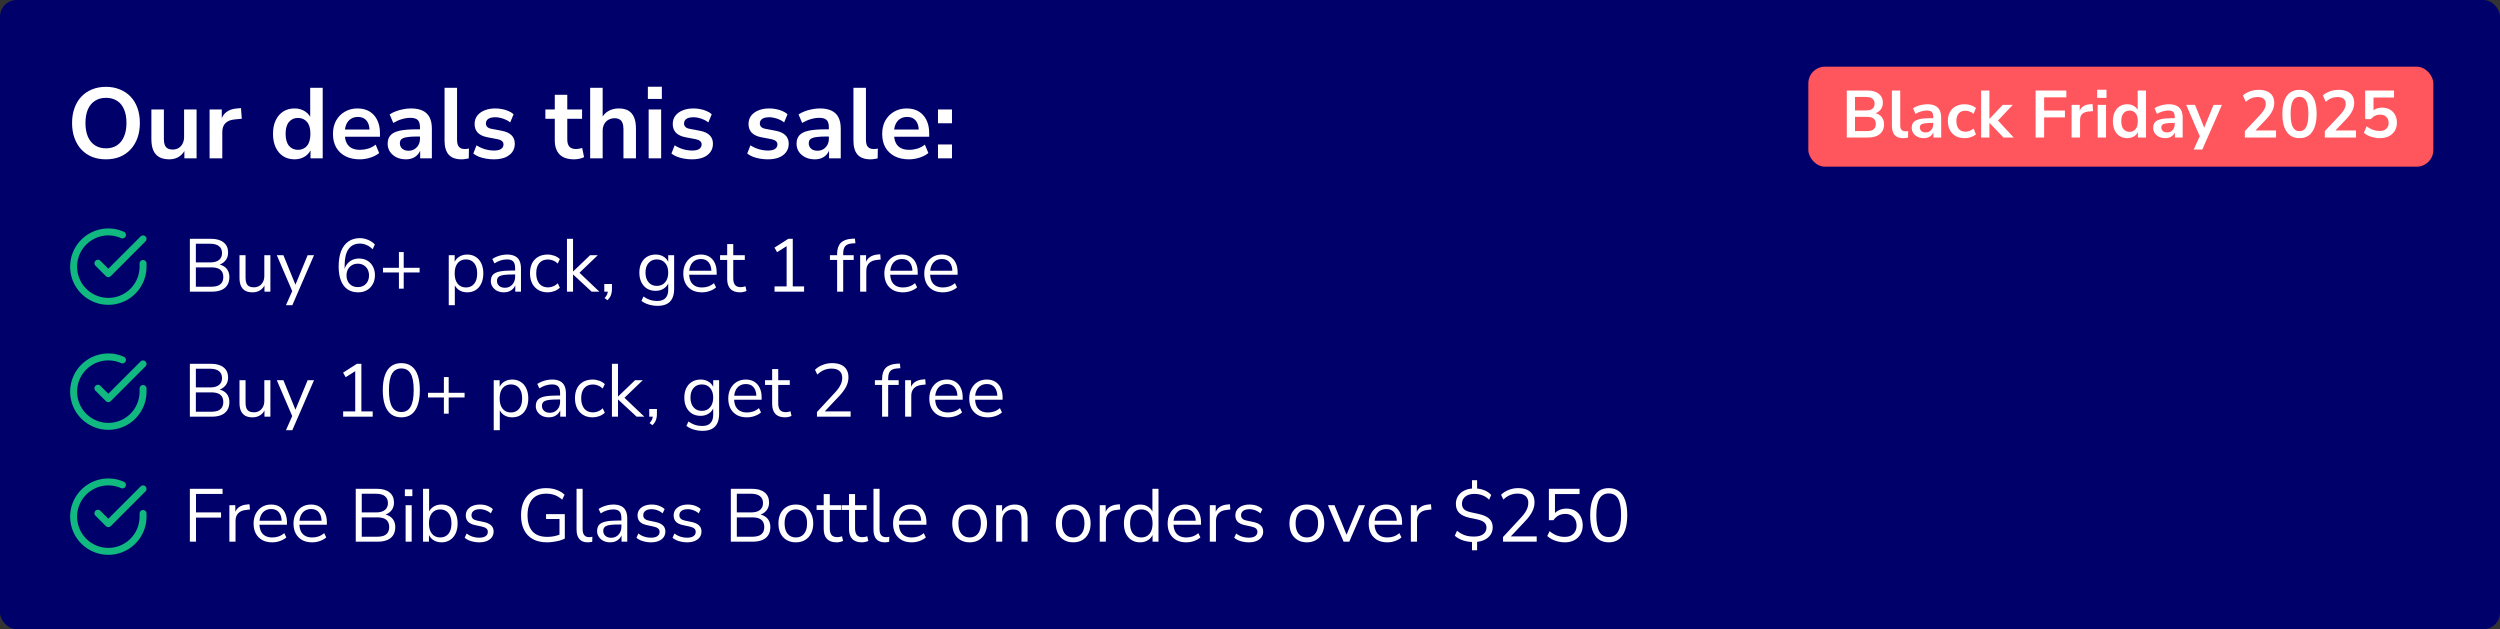
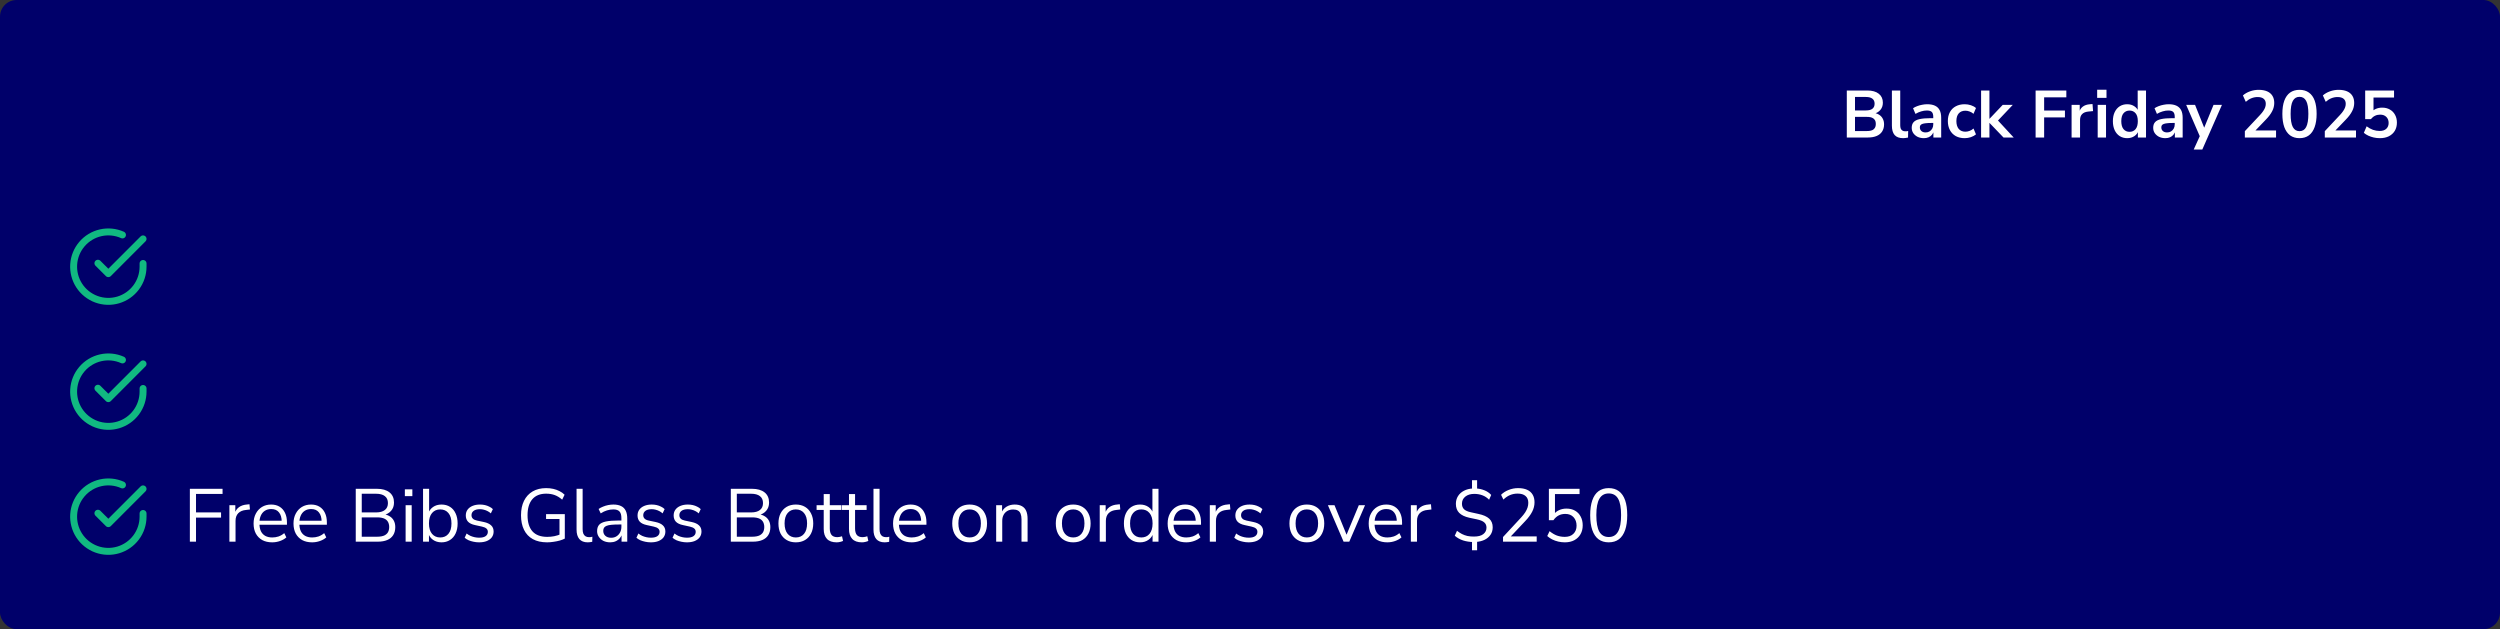
<svg xmlns="http://www.w3.org/2000/svg" width="600" height="151" viewBox="0 0 600 151" fill="none">
  <rect x="0" y="0" width="600" height="151" fill="#333333" stroke="none" />
  <rect width="600" height="151" rx="4" fill="#00006A" />
-   <path d="M25.432 38.24C24.2 38.24 23.08 38.04 22.072 37.64C21.08 37.224 20.224 36.632 19.504 35.864C18.8 35.096 18.256 34.176 17.872 33.104C17.488 32.032 17.296 30.84 17.296 29.528C17.296 28.2 17.488 27.008 17.872 25.952C18.256 24.88 18.8 23.968 19.504 23.216C20.224 22.448 21.08 21.864 22.072 21.464C23.08 21.048 24.2 20.84 25.432 20.84C26.664 20.84 27.776 21.048 28.768 21.464C29.776 21.864 30.632 22.44 31.336 23.192C32.056 23.944 32.608 24.856 32.992 25.928C33.376 26.984 33.568 28.176 33.568 29.504C33.568 30.832 33.376 32.032 32.992 33.104C32.608 34.176 32.056 35.096 31.336 35.864C30.632 36.632 29.776 37.224 28.768 37.64C27.776 38.04 26.664 38.24 25.432 38.24ZM25.432 35.6C26.472 35.6 27.352 35.36 28.072 34.88C28.808 34.4 29.368 33.704 29.752 32.792C30.152 31.88 30.352 30.792 30.352 29.528C30.352 28.248 30.16 27.16 29.776 26.264C29.392 25.352 28.832 24.664 28.096 24.2C27.36 23.72 26.472 23.48 25.432 23.48C24.408 23.48 23.528 23.72 22.792 24.2C22.056 24.664 21.488 25.352 21.088 26.264C20.704 27.16 20.512 28.248 20.512 29.528C20.512 30.792 20.704 31.88 21.088 32.792C21.488 33.704 22.056 34.4 22.792 34.88C23.528 35.36 24.408 35.6 25.432 35.6ZM40.652 38.24C39.676 38.24 38.868 38.064 38.228 37.712C37.588 37.344 37.108 36.8 36.788 36.08C36.484 35.36 36.332 34.464 36.332 33.392V26.264H39.332V33.44C39.332 33.984 39.404 34.44 39.548 34.808C39.708 35.176 39.94 35.448 40.244 35.624C40.564 35.8 40.964 35.888 41.444 35.888C41.988 35.888 42.46 35.768 42.86 35.528C43.276 35.272 43.596 34.92 43.82 34.472C44.06 34.008 44.18 33.472 44.18 32.864V26.264H47.18V38H44.252V35.552H44.588C44.252 36.416 43.74 37.08 43.052 37.544C42.38 38.008 41.58 38.24 40.652 38.24ZM50.302 38V26.264H53.23V29.096H52.99C53.214 28.136 53.654 27.408 54.31 26.912C54.966 26.4 55.838 26.104 56.926 26.024L57.838 25.952L58.03 28.496L56.302 28.664C55.326 28.76 54.59 29.064 54.094 29.576C53.598 30.072 53.35 30.776 53.35 31.688V38H50.302ZM70.681 38.24C69.657 38.24 68.753 37.992 67.969 37.496C67.201 37 66.601 36.296 66.169 35.384C65.737 34.456 65.521 33.368 65.521 32.12C65.521 30.856 65.737 29.776 66.169 28.88C66.601 27.968 67.201 27.264 67.969 26.768C68.753 26.272 69.657 26.024 70.681 26.024C71.657 26.024 72.505 26.264 73.225 26.744C73.961 27.224 74.457 27.856 74.713 28.64H74.449V21.08H77.449V38H74.521V35.504H74.737C74.497 36.336 74.009 37 73.273 37.496C72.537 37.992 71.673 38.24 70.681 38.24ZM71.521 35.96C72.417 35.96 73.137 35.64 73.681 35C74.225 34.344 74.497 33.384 74.497 32.12C74.497 30.84 74.225 29.888 73.681 29.264C73.137 28.624 72.417 28.304 71.521 28.304C70.625 28.304 69.905 28.624 69.361 29.264C68.817 29.888 68.545 30.84 68.545 32.12C68.545 33.384 68.817 34.344 69.361 35C69.905 35.64 70.625 35.96 71.521 35.96ZM86.344 38.24C85.016 38.24 83.872 37.992 82.912 37.496C81.952 37 81.208 36.296 80.68 35.384C80.168 34.472 79.912 33.392 79.912 32.144C79.912 30.928 80.16 29.864 80.656 28.952C81.168 28.04 81.864 27.328 82.744 26.816C83.64 26.288 84.656 26.024 85.792 26.024C86.912 26.024 87.872 26.264 88.672 26.744C89.472 27.224 90.088 27.904 90.52 28.784C90.968 29.664 91.192 30.712 91.192 31.928V32.816H82.336V31.088H89.08L88.696 31.448C88.696 30.36 88.456 29.528 87.976 28.952C87.496 28.36 86.808 28.064 85.912 28.064C85.24 28.064 84.664 28.224 84.184 28.544C83.72 28.848 83.36 29.288 83.104 29.864C82.864 30.424 82.744 31.096 82.744 31.88V32.048C82.744 32.928 82.88 33.656 83.152 34.232C83.424 34.808 83.832 35.24 84.376 35.528C84.92 35.816 85.592 35.96 86.392 35.96C87.048 35.96 87.704 35.864 88.36 35.672C89.016 35.464 89.616 35.144 90.16 34.712L91 36.728C90.44 37.192 89.736 37.56 88.888 37.832C88.04 38.104 87.192 38.24 86.344 38.24ZM97.432 38.24C96.584 38.24 95.824 38.08 95.152 37.76C94.496 37.424 93.976 36.976 93.592 36.416C93.224 35.856 93.04 35.224 93.04 34.52C93.04 33.656 93.264 32.976 93.712 32.48C94.16 31.968 94.888 31.6 95.896 31.376C96.904 31.152 98.256 31.04 99.952 31.04H101.152V32.768H99.976C99.224 32.768 98.592 32.8 98.08 32.864C97.568 32.912 97.152 33 96.832 33.128C96.528 33.24 96.304 33.4 96.16 33.608C96.032 33.816 95.968 34.072 95.968 34.376C95.968 34.904 96.152 35.336 96.52 35.672C96.888 36.008 97.4 36.176 98.056 36.176C98.584 36.176 99.048 36.056 99.448 35.816C99.864 35.56 100.192 35.216 100.432 34.784C100.672 34.352 100.792 33.856 100.792 33.296V30.536C100.792 29.736 100.616 29.16 100.264 28.808C99.912 28.456 99.32 28.28 98.488 28.28C97.832 28.28 97.16 28.384 96.472 28.592C95.784 28.784 95.088 29.088 94.384 29.504L93.52 27.464C93.936 27.176 94.424 26.928 94.984 26.72C95.56 26.496 96.16 26.328 96.784 26.216C97.424 26.088 98.024 26.024 98.584 26.024C99.736 26.024 100.68 26.2 101.416 26.552C102.168 26.904 102.728 27.44 103.096 28.16C103.464 28.864 103.648 29.776 103.648 30.896V38H100.84V35.504H101.032C100.92 36.064 100.696 36.552 100.36 36.968C100.04 37.368 99.632 37.68 99.136 37.904C98.64 38.128 98.072 38.24 97.432 38.24ZM110.773 38.24C109.381 38.24 108.349 37.864 107.677 37.112C107.021 36.344 106.693 35.224 106.693 33.752V21.08H109.693V33.608C109.693 34.072 109.757 34.472 109.885 34.808C110.029 35.128 110.237 35.368 110.509 35.528C110.781 35.688 111.117 35.768 111.517 35.768C111.693 35.768 111.869 35.76 112.045 35.744C112.221 35.728 112.389 35.696 112.549 35.648L112.501 38.024C112.213 38.088 111.925 38.136 111.637 38.168C111.365 38.216 111.077 38.24 110.773 38.24ZM118.536 38.24C117.88 38.24 117.24 38.184 116.616 38.072C116.008 37.96 115.448 37.808 114.936 37.616C114.424 37.408 113.976 37.152 113.592 36.848L114.36 34.88C114.76 35.136 115.192 35.36 115.656 35.552C116.12 35.744 116.6 35.888 117.096 35.984C117.592 36.08 118.08 36.128 118.56 36.128C119.328 36.128 119.896 36 120.264 35.744C120.648 35.472 120.84 35.12 120.84 34.688C120.84 34.32 120.712 34.04 120.456 33.848C120.216 33.64 119.848 33.488 119.352 33.392L116.952 32.936C115.96 32.744 115.2 32.384 114.672 31.856C114.16 31.312 113.904 30.616 113.904 29.768C113.904 29 114.112 28.336 114.528 27.776C114.96 27.216 115.552 26.784 116.304 26.48C117.056 26.176 117.92 26.024 118.896 26.024C119.456 26.024 120 26.08 120.528 26.192C121.056 26.288 121.552 26.44 122.016 26.648C122.496 26.84 122.912 27.096 123.264 27.416L122.448 29.384C122.144 29.128 121.792 28.912 121.392 28.736C120.992 28.544 120.576 28.4 120.144 28.304C119.728 28.192 119.32 28.136 118.92 28.136C118.136 28.136 117.552 28.272 117.168 28.544C116.8 28.816 116.616 29.176 116.616 29.624C116.616 29.96 116.728 30.24 116.952 30.464C117.176 30.688 117.52 30.84 117.984 30.92L120.384 31.376C121.424 31.568 122.208 31.92 122.736 32.432C123.28 32.944 123.552 33.632 123.552 34.496C123.552 35.28 123.344 35.952 122.928 36.512C122.512 37.072 121.928 37.504 121.176 37.808C120.424 38.096 119.544 38.24 118.536 38.24ZM137.803 38.24C136.235 38.24 135.067 37.848 134.299 37.064C133.531 36.28 133.147 35.136 133.147 33.632V28.52H130.891V26.264H133.147V22.76H136.147V26.264H139.699V28.52H136.147V33.464C136.147 34.232 136.315 34.808 136.651 35.192C136.987 35.576 137.531 35.768 138.283 35.768C138.507 35.768 138.739 35.744 138.979 35.696C139.219 35.632 139.467 35.568 139.723 35.504L140.179 37.712C139.891 37.872 139.523 38 139.075 38.096C138.643 38.192 138.219 38.24 137.803 38.24ZM141.638 38V21.08H144.638V28.616H144.302C144.654 27.768 145.198 27.128 145.934 26.696C146.686 26.248 147.534 26.024 148.478 26.024C149.422 26.024 150.198 26.2 150.806 26.552C151.414 26.904 151.87 27.44 152.174 28.16C152.478 28.864 152.63 29.76 152.63 30.848V38H149.63V30.992C149.63 30.384 149.55 29.888 149.39 29.504C149.246 29.12 149.014 28.84 148.694 28.664C148.39 28.472 147.998 28.376 147.518 28.376C146.942 28.376 146.438 28.504 146.006 28.76C145.574 29 145.238 29.352 144.998 29.816C144.758 30.264 144.638 30.792 144.638 31.4V38H141.638ZM155.485 23.744V20.816H158.845V23.744H155.485ZM155.677 38V26.264H158.677V38H155.677ZM166.09 38.24C165.434 38.24 164.794 38.184 164.17 38.072C163.562 37.96 163.002 37.808 162.49 37.616C161.978 37.408 161.53 37.152 161.146 36.848L161.914 34.88C162.314 35.136 162.746 35.36 163.21 35.552C163.674 35.744 164.154 35.888 164.65 35.984C165.146 36.08 165.634 36.128 166.114 36.128C166.882 36.128 167.45 36 167.818 35.744C168.202 35.472 168.394 35.12 168.394 34.688C168.394 34.32 168.266 34.04 168.01 33.848C167.77 33.64 167.402 33.488 166.906 33.392L164.506 32.936C163.514 32.744 162.754 32.384 162.226 31.856C161.714 31.312 161.458 30.616 161.458 29.768C161.458 29 161.666 28.336 162.082 27.776C162.514 27.216 163.106 26.784 163.858 26.48C164.61 26.176 165.474 26.024 166.45 26.024C167.01 26.024 167.554 26.08 168.082 26.192C168.61 26.288 169.106 26.44 169.57 26.648C170.05 26.84 170.466 27.096 170.818 27.416L170.002 29.384C169.698 29.128 169.346 28.912 168.946 28.736C168.546 28.544 168.13 28.4 167.698 28.304C167.282 28.192 166.874 28.136 166.474 28.136C165.69 28.136 165.106 28.272 164.722 28.544C164.354 28.816 164.17 29.176 164.17 29.624C164.17 29.96 164.282 30.24 164.506 30.464C164.73 30.688 165.074 30.84 165.538 30.92L167.938 31.376C168.978 31.568 169.762 31.92 170.29 32.432C170.834 32.944 171.106 33.632 171.106 34.496C171.106 35.28 170.898 35.952 170.482 36.512C170.066 37.072 169.482 37.504 168.73 37.808C167.978 38.096 167.098 38.24 166.09 38.24ZM184.278 38.24C183.622 38.24 182.982 38.184 182.358 38.072C181.75 37.96 181.19 37.808 180.678 37.616C180.166 37.408 179.718 37.152 179.334 36.848L180.102 34.88C180.502 35.136 180.934 35.36 181.398 35.552C181.862 35.744 182.342 35.888 182.838 35.984C183.334 36.08 183.822 36.128 184.302 36.128C185.07 36.128 185.638 36 186.006 35.744C186.39 35.472 186.582 35.12 186.582 34.688C186.582 34.32 186.454 34.04 186.198 33.848C185.958 33.64 185.59 33.488 185.094 33.392L182.694 32.936C181.702 32.744 180.942 32.384 180.414 31.856C179.902 31.312 179.646 30.616 179.646 29.768C179.646 29 179.854 28.336 180.27 27.776C180.702 27.216 181.294 26.784 182.046 26.48C182.798 26.176 183.662 26.024 184.638 26.024C185.198 26.024 185.742 26.08 186.27 26.192C186.798 26.288 187.294 26.44 187.758 26.648C188.238 26.84 188.654 27.096 189.006 27.416L188.19 29.384C187.886 29.128 187.534 28.912 187.134 28.736C186.734 28.544 186.318 28.4 185.886 28.304C185.47 28.192 185.062 28.136 184.662 28.136C183.878 28.136 183.294 28.272 182.91 28.544C182.542 28.816 182.358 29.176 182.358 29.624C182.358 29.96 182.47 30.24 182.694 30.464C182.918 30.688 183.262 30.84 183.726 30.92L186.126 31.376C187.166 31.568 187.95 31.92 188.478 32.432C189.022 32.944 189.294 33.632 189.294 34.496C189.294 35.28 189.086 35.952 188.67 36.512C188.254 37.072 187.67 37.504 186.918 37.808C186.166 38.096 185.286 38.24 184.278 38.24ZM195.565 38.24C194.717 38.24 193.957 38.08 193.285 37.76C192.629 37.424 192.109 36.976 191.725 36.416C191.357 35.856 191.173 35.224 191.173 34.52C191.173 33.656 191.397 32.976 191.845 32.48C192.293 31.968 193.021 31.6 194.029 31.376C195.037 31.152 196.389 31.04 198.085 31.04H199.285V32.768H198.109C197.357 32.768 196.725 32.8 196.213 32.864C195.701 32.912 195.285 33 194.965 33.128C194.661 33.24 194.437 33.4 194.293 33.608C194.165 33.816 194.101 34.072 194.101 34.376C194.101 34.904 194.285 35.336 194.653 35.672C195.021 36.008 195.533 36.176 196.189 36.176C196.717 36.176 197.181 36.056 197.581 35.816C197.997 35.56 198.325 35.216 198.565 34.784C198.805 34.352 198.925 33.856 198.925 33.296V30.536C198.925 29.736 198.749 29.16 198.397 28.808C198.045 28.456 197.453 28.28 196.621 28.28C195.965 28.28 195.293 28.384 194.605 28.592C193.917 28.784 193.221 29.088 192.517 29.504L191.653 27.464C192.069 27.176 192.557 26.928 193.117 26.72C193.693 26.496 194.293 26.328 194.917 26.216C195.557 26.088 196.157 26.024 196.717 26.024C197.869 26.024 198.813 26.2 199.549 26.552C200.301 26.904 200.861 27.44 201.229 28.16C201.597 28.864 201.781 29.776 201.781 30.896V38H198.973V35.504H199.165C199.053 36.064 198.829 36.552 198.493 36.968C198.173 37.368 197.765 37.68 197.269 37.904C196.773 38.128 196.205 38.24 195.565 38.24ZM208.906 38.24C207.514 38.24 206.482 37.864 205.81 37.112C205.154 36.344 204.826 35.224 204.826 33.752V21.08H207.826V33.608C207.826 34.072 207.89 34.472 208.018 34.808C208.162 35.128 208.37 35.368 208.642 35.528C208.914 35.688 209.25 35.768 209.65 35.768C209.826 35.768 210.002 35.76 210.178 35.744C210.354 35.728 210.522 35.696 210.682 35.648L210.634 38.024C210.346 38.088 210.058 38.136 209.77 38.168C209.498 38.216 209.21 38.24 208.906 38.24ZM218.157 38.24C216.829 38.24 215.685 37.992 214.725 37.496C213.765 37 213.021 36.296 212.493 35.384C211.981 34.472 211.725 33.392 211.725 32.144C211.725 30.928 211.973 29.864 212.469 28.952C212.981 28.04 213.677 27.328 214.557 26.816C215.453 26.288 216.469 26.024 217.605 26.024C218.725 26.024 219.685 26.264 220.485 26.744C221.285 27.224 221.901 27.904 222.333 28.784C222.781 29.664 223.005 30.712 223.005 31.928V32.816H214.149V31.088H220.893L220.509 31.448C220.509 30.36 220.269 29.528 219.789 28.952C219.309 28.36 218.621 28.064 217.725 28.064C217.053 28.064 216.477 28.224 215.997 28.544C215.533 28.848 215.173 29.288 214.917 29.864C214.677 30.424 214.557 31.096 214.557 31.88V32.048C214.557 32.928 214.693 33.656 214.965 34.232C215.237 34.808 215.645 35.24 216.189 35.528C216.733 35.816 217.405 35.96 218.205 35.96C218.861 35.96 219.517 35.864 220.173 35.672C220.829 35.464 221.429 35.144 221.973 34.712L222.812 36.728C222.253 37.192 221.549 37.56 220.701 37.832C219.853 38.104 219.005 38.24 218.157 38.24ZM225.116 29.576V26.264H228.476V29.576H225.116ZM225.116 38V34.664H228.476V38H225.116Z" fill="white" />
-   <rect x="434" y="16" width="150" height="24" rx="4" fill="#FF555D" />
  <path d="M443.232 33V21.72H448.16C449.344 21.72 450.261 21.981 450.912 22.504C451.563 23.016 451.888 23.731 451.888 24.648C451.888 25.331 451.691 25.907 451.296 26.376C450.901 26.845 450.363 27.16 449.68 27.32V27.08C450.203 27.155 450.651 27.315 451.024 27.56C451.397 27.805 451.68 28.12 451.872 28.504C452.075 28.888 452.176 29.336 452.176 29.848C452.176 30.509 452.021 31.08 451.712 31.56C451.413 32.029 450.976 32.387 450.4 32.632C449.824 32.877 449.136 33 448.336 33H443.232ZM445.2 31.448H448.08C448.368 31.448 448.624 31.427 448.848 31.384C449.083 31.341 449.28 31.277 449.44 31.192C449.611 31.096 449.749 30.979 449.856 30.84C449.973 30.701 450.059 30.541 450.112 30.36C450.165 30.179 450.192 29.976 450.192 29.752C450.192 29.517 450.165 29.309 450.112 29.128C450.059 28.947 449.973 28.792 449.856 28.664C449.749 28.525 449.611 28.413 449.44 28.328C449.28 28.232 449.083 28.163 448.848 28.12C448.624 28.077 448.368 28.056 448.08 28.056H445.2V31.448ZM445.2 26.504H447.808C448.512 26.504 449.035 26.371 449.376 26.104C449.728 25.827 449.904 25.421 449.904 24.888C449.904 24.355 449.728 23.955 449.376 23.688C449.035 23.411 448.512 23.272 447.808 23.272H445.2V26.504ZM456.776 33.16C455.848 33.16 455.16 32.909 454.712 32.408C454.274 31.896 454.056 31.149 454.056 30.168V21.72H456.056V30.072C456.056 30.381 456.098 30.648 456.184 30.872C456.28 31.085 456.418 31.245 456.6 31.352C456.781 31.459 457.005 31.512 457.272 31.512C457.389 31.512 457.506 31.507 457.624 31.496C457.741 31.485 457.853 31.464 457.96 31.432L457.928 33.016C457.736 33.059 457.544 33.091 457.352 33.112C457.17 33.144 456.978 33.16 456.776 33.16ZM461.741 33.16C461.176 33.16 460.669 33.053 460.221 32.84C459.784 32.616 459.437 32.317 459.181 31.944C458.936 31.571 458.813 31.149 458.813 30.68C458.813 30.104 458.962 29.651 459.261 29.32C459.56 28.979 460.045 28.733 460.717 28.584C461.389 28.435 462.29 28.36 463.421 28.36H464.221V29.512H463.437C462.936 29.512 462.514 29.533 462.173 29.576C461.832 29.608 461.554 29.667 461.341 29.752C461.138 29.827 460.989 29.933 460.893 30.072C460.808 30.211 460.765 30.381 460.765 30.584C460.765 30.936 460.888 31.224 461.133 31.448C461.378 31.672 461.72 31.784 462.157 31.784C462.509 31.784 462.818 31.704 463.085 31.544C463.362 31.373 463.581 31.144 463.741 30.856C463.901 30.568 463.981 30.237 463.981 29.864V28.024C463.981 27.491 463.864 27.107 463.629 26.872C463.394 26.637 463 26.52 462.445 26.52C462.008 26.52 461.56 26.589 461.101 26.728C460.642 26.856 460.178 27.059 459.709 27.336L459.133 25.976C459.41 25.784 459.736 25.619 460.109 25.48C460.493 25.331 460.893 25.219 461.309 25.144C461.736 25.059 462.136 25.016 462.509 25.016C463.277 25.016 463.906 25.133 464.397 25.368C464.898 25.603 465.272 25.96 465.517 26.44C465.762 26.909 465.885 27.517 465.885 28.264V33H464.013V31.336H464.141C464.066 31.709 463.917 32.035 463.693 32.312C463.48 32.579 463.208 32.787 462.877 32.936C462.546 33.085 462.168 33.16 461.741 33.16ZM471.531 33.16C470.71 33.16 469.995 32.995 469.387 32.664C468.779 32.323 468.31 31.843 467.979 31.224C467.648 30.605 467.483 29.88 467.483 29.048C467.483 28.216 467.648 27.501 467.979 26.904C468.31 26.296 468.779 25.832 469.387 25.512C469.995 25.181 470.71 25.016 471.531 25.016C472.032 25.016 472.528 25.096 473.019 25.256C473.51 25.416 473.915 25.64 474.235 25.928L473.643 27.32C473.366 27.075 473.051 26.888 472.699 26.76C472.358 26.632 472.027 26.568 471.707 26.568C471.014 26.568 470.475 26.787 470.091 27.224C469.718 27.651 469.531 28.264 469.531 29.064C469.531 29.853 469.718 30.477 470.091 30.936C470.475 31.384 471.014 31.608 471.707 31.608C472.016 31.608 472.347 31.544 472.699 31.416C473.051 31.288 473.366 31.096 473.643 30.84L474.235 32.248C473.915 32.525 473.504 32.749 473.003 32.92C472.512 33.08 472.022 33.16 471.531 33.16ZM475.462 33V21.72H477.462V28.504H477.494L480.646 25.176H483.062L479.126 29.336V28.504L483.286 33H480.838L477.494 29.512H477.462V33H475.462ZM488.545 33V21.72H495.921V23.352H490.593V26.536H495.585V28.168H490.593V33H488.545ZM497.181 33V25.176H499.133V27.064H498.973C499.122 26.424 499.415 25.939 499.853 25.608C500.29 25.267 500.871 25.069 501.597 25.016L502.205 24.968L502.333 26.664L501.181 26.776C500.53 26.84 500.039 27.043 499.709 27.384C499.378 27.715 499.213 28.184 499.213 28.792V33H497.181ZM503.318 23.496V21.544H505.558V23.496H503.318ZM503.446 33V25.176H505.446V33H503.446ZM510.532 33.16C509.85 33.16 509.247 32.995 508.724 32.664C508.212 32.333 507.812 31.864 507.524 31.256C507.236 30.637 507.092 29.912 507.092 29.08C507.092 28.237 507.236 27.517 507.524 26.92C507.812 26.312 508.212 25.843 508.724 25.512C509.247 25.181 509.85 25.016 510.532 25.016C511.183 25.016 511.748 25.176 512.228 25.496C512.719 25.816 513.05 26.237 513.22 26.76H513.044V21.72H515.044V33H513.092V31.336H513.236C513.076 31.891 512.751 32.333 512.26 32.664C511.77 32.995 511.194 33.16 510.532 33.16ZM511.092 31.64C511.69 31.64 512.17 31.427 512.532 31C512.895 30.563 513.076 29.923 513.076 29.08C513.076 28.227 512.895 27.592 512.532 27.176C512.17 26.749 511.69 26.536 511.092 26.536C510.495 26.536 510.015 26.749 509.652 27.176C509.29 27.592 509.108 28.227 509.108 29.08C509.108 29.923 509.29 30.563 509.652 31C510.015 31.427 510.495 31.64 511.092 31.64ZM519.694 33.16C519.129 33.16 518.622 33.053 518.174 32.84C517.737 32.616 517.39 32.317 517.134 31.944C516.889 31.571 516.766 31.149 516.766 30.68C516.766 30.104 516.915 29.651 517.214 29.32C517.513 28.979 517.998 28.733 518.67 28.584C519.342 28.435 520.243 28.36 521.374 28.36H522.174V29.512H521.39C520.889 29.512 520.467 29.533 520.126 29.576C519.785 29.608 519.507 29.667 519.294 29.752C519.091 29.827 518.942 29.933 518.846 30.072C518.761 30.211 518.718 30.381 518.718 30.584C518.718 30.936 518.841 31.224 519.086 31.448C519.331 31.672 519.673 31.784 520.11 31.784C520.462 31.784 520.771 31.704 521.038 31.544C521.315 31.373 521.534 31.144 521.694 30.856C521.854 30.568 521.934 30.237 521.934 29.864V28.024C521.934 27.491 521.817 27.107 521.582 26.872C521.347 26.637 520.953 26.52 520.398 26.52C519.961 26.52 519.513 26.589 519.054 26.728C518.595 26.856 518.131 27.059 517.662 27.336L517.086 25.976C517.363 25.784 517.689 25.619 518.062 25.48C518.446 25.331 518.846 25.219 519.262 25.144C519.689 25.059 520.089 25.016 520.462 25.016C521.23 25.016 521.859 25.133 522.35 25.368C522.851 25.603 523.225 25.96 523.47 26.44C523.715 26.909 523.838 27.517 523.838 28.264V33H521.966V31.336H522.094C522.019 31.709 521.87 32.035 521.646 32.312C521.433 32.579 521.161 32.787 520.83 32.936C520.499 33.085 520.121 33.16 519.694 33.16ZM526.494 35.88L528.126 32.28V33.112L524.686 25.176H526.814L529.246 31.24H528.766L531.246 25.176H533.262L528.558 35.88H526.494ZM538.764 33V31.48L542.412 27.592C542.743 27.24 543.004 26.915 543.196 26.616C543.399 26.317 543.548 26.029 543.644 25.752C543.74 25.475 543.788 25.197 543.788 24.92C543.788 24.387 543.618 23.981 543.276 23.704C542.946 23.427 542.46 23.288 541.82 23.288C541.319 23.288 540.828 23.384 540.348 23.576C539.879 23.757 539.426 24.045 538.988 24.44L538.3 22.904C538.748 22.499 539.308 22.173 539.98 21.928C540.652 21.683 541.351 21.56 542.076 21.56C542.887 21.56 543.57 21.683 544.124 21.928C544.679 22.173 545.1 22.531 545.388 23C545.676 23.469 545.82 24.04 545.82 24.712C545.82 25.053 545.778 25.389 545.692 25.72C545.618 26.04 545.495 26.36 545.324 26.68C545.164 27 544.956 27.331 544.7 27.672C544.455 28.003 544.156 28.349 543.804 28.712L540.796 31.848V31.304H546.252V33H538.764ZM551.878 33.16C550.993 33.16 550.241 32.936 549.622 32.488C549.014 32.029 548.55 31.368 548.23 30.504C547.921 29.64 547.766 28.584 547.766 27.336C547.766 26.077 547.921 25.021 548.23 24.168C548.55 23.304 549.014 22.653 549.622 22.216C550.241 21.779 550.993 21.56 551.878 21.56C552.774 21.56 553.526 21.779 554.134 22.216C554.753 22.653 555.217 23.299 555.526 24.152C555.835 25.005 555.99 26.061 555.99 27.32C555.99 28.568 555.83 29.629 555.51 30.504C555.201 31.368 554.742 32.029 554.134 32.488C553.526 32.936 552.774 33.16 551.878 33.16ZM551.878 31.48C552.603 31.48 553.137 31.149 553.478 30.488C553.83 29.816 554.006 28.76 554.006 27.32C554.006 25.891 553.83 24.856 553.478 24.216C553.137 23.565 552.603 23.24 551.878 23.24C551.163 23.24 550.63 23.565 550.278 24.216C549.926 24.856 549.75 25.896 549.75 27.336C549.75 28.765 549.926 29.816 550.278 30.488C550.63 31.149 551.163 31.48 551.878 31.48ZM557.952 33V31.48L561.6 27.592C561.931 27.24 562.192 26.915 562.384 26.616C562.587 26.317 562.736 26.029 562.832 25.752C562.928 25.475 562.976 25.197 562.976 24.92C562.976 24.387 562.805 23.981 562.464 23.704C562.133 23.427 561.648 23.288 561.008 23.288C560.507 23.288 560.016 23.384 559.536 23.576C559.067 23.757 558.613 24.045 558.176 24.44L557.488 22.904C557.936 22.499 558.496 22.173 559.168 21.928C559.84 21.683 560.539 21.56 561.264 21.56C562.075 21.56 562.757 21.683 563.312 21.928C563.867 22.173 564.288 22.531 564.576 23C564.864 23.469 565.008 24.04 565.008 24.712C565.008 25.053 564.965 25.389 564.88 25.72C564.805 26.04 564.683 26.36 564.512 26.68C564.352 27 564.144 27.331 563.888 27.672C563.643 28.003 563.344 28.349 562.992 28.712L559.984 31.848V31.304H565.44V33H557.952ZM571.162 33.16C570.671 33.16 570.186 33.107 569.706 33C569.236 32.893 568.794 32.744 568.378 32.552C567.972 32.36 567.62 32.136 567.322 31.88L567.994 30.312C568.484 30.685 568.991 30.968 569.514 31.16C570.036 31.341 570.575 31.432 571.13 31.432C571.802 31.432 572.324 31.261 572.698 30.92C573.082 30.568 573.274 30.099 573.274 29.512C573.274 28.915 573.092 28.435 572.73 28.072C572.367 27.699 571.871 27.512 571.242 27.512C570.783 27.512 570.372 27.603 570.01 27.784C569.647 27.955 569.316 28.221 569.018 28.584H567.642V21.72H574.57V23.416H569.642V27H569.114C569.391 26.627 569.754 26.339 570.202 26.136C570.66 25.933 571.167 25.832 571.722 25.832C572.436 25.832 573.055 25.987 573.578 26.296C574.111 26.595 574.522 27.016 574.81 27.56C575.108 28.093 575.258 28.717 575.258 29.432C575.258 30.168 575.092 30.819 574.762 31.384C574.431 31.939 573.956 32.376 573.338 32.696C572.73 33.005 572.004 33.16 571.162 33.16Z" fill="white" />
  <g clip-path="url(#clip0_1_2589)">
    <path d="M34.334 63.233V64C34.333 65.797 33.751 67.546 32.675 68.985C31.599 70.424 30.086 71.477 28.363 71.987C26.64 72.496 24.798 72.435 23.112 71.812C21.427 71.19 19.988 70.039 19.009 68.531C18.031 67.024 17.567 65.24 17.685 63.447C17.803 61.654 18.498 59.947 19.666 58.581C20.833 57.215 22.411 56.263 24.164 55.867C25.917 55.471 27.75 55.652 29.392 56.383" stroke="#11B981" stroke-width="1.667" stroke-linecap="round" stroke-linejoin="round" />
    <path d="M34.333 57.333L26 65.675L23.5 63.175" stroke="#11B981" stroke-width="1.667" stroke-linecap="round" stroke-linejoin="round" />
  </g>
-   <path d="M45.566 70V57.31H50.642C51.938 57.31 52.946 57.598 53.666 58.174C54.386 58.75 54.746 59.566 54.746 60.622C54.746 61.414 54.512 62.074 54.044 62.602C53.588 63.13 52.964 63.478 52.172 63.646V63.394C52.772 63.466 53.288 63.64 53.72 63.916C54.152 64.18 54.482 64.534 54.71 64.978C54.938 65.41 55.052 65.92 55.052 66.508C55.052 67.264 54.884 67.906 54.548 68.434C54.224 68.95 53.75 69.34 53.126 69.604C52.502 69.868 51.746 70 50.858 70H45.566ZM47.006 68.812H50.714C51.098 68.812 51.44 68.782 51.74 68.722C52.052 68.662 52.322 68.572 52.55 68.452C52.778 68.32 52.97 68.164 53.126 67.984C53.282 67.804 53.396 67.588 53.468 67.336C53.552 67.084 53.594 66.802 53.594 66.49C53.594 66.166 53.552 65.884 53.468 65.644C53.396 65.392 53.282 65.176 53.126 64.996C52.97 64.804 52.778 64.648 52.55 64.528C52.322 64.408 52.052 64.318 51.74 64.258C51.44 64.198 51.098 64.168 50.714 64.168H47.006V68.812ZM47.006 62.98H50.426C51.362 62.98 52.07 62.788 52.55 62.404C53.042 62.02 53.288 61.468 53.288 60.748C53.288 60.004 53.042 59.446 52.55 59.074C52.07 58.69 51.362 58.498 50.426 58.498H47.006V62.98ZM60.628 70.162C59.92 70.162 59.332 70.036 58.864 69.784C58.408 69.52 58.06 69.13 57.82 68.614C57.592 68.098 57.478 67.456 57.478 66.688V61.252H58.936V66.67C58.936 67.186 59.002 67.618 59.134 67.966C59.278 68.302 59.5 68.554 59.8 68.722C60.1 68.878 60.472 68.956 60.916 68.956C61.42 68.956 61.858 68.842 62.23 68.614C62.602 68.386 62.896 68.068 63.112 67.66C63.328 67.252 63.436 66.772 63.436 66.22V61.252H64.894V70H63.472V67.984H63.706C63.466 68.692 63.07 69.232 62.518 69.604C61.978 69.976 61.348 70.162 60.628 70.162ZM68.63 73.24L70.268 69.55V70.18L66.434 61.252H68.018L71.15 68.92H70.664L73.832 61.252H75.362L70.16 73.24H68.63ZM85.973 70.162C84.965 70.162 84.107 69.922 83.399 69.442C82.703 68.95 82.175 68.242 81.815 67.318C81.455 66.394 81.275 65.278 81.275 63.97C81.275 62.506 81.473 61.27 81.869 60.262C82.277 59.242 82.865 58.468 83.633 57.94C84.413 57.412 85.337 57.148 86.405 57.148C86.837 57.148 87.275 57.214 87.719 57.346C88.163 57.466 88.577 57.64 88.961 57.868C89.357 58.096 89.693 58.366 89.969 58.678L89.429 59.83C88.985 59.362 88.499 59.02 87.971 58.804C87.455 58.576 86.921 58.462 86.369 58.462C85.781 58.462 85.259 58.57 84.803 58.786C84.359 59.002 83.975 59.332 83.651 59.776C83.339 60.208 83.105 60.754 82.949 61.414C82.793 62.062 82.715 62.818 82.715 63.682V65.356H82.553C82.625 64.672 82.823 64.084 83.147 63.592C83.483 63.088 83.909 62.704 84.425 62.44C84.941 62.176 85.523 62.044 86.171 62.044C86.915 62.044 87.575 62.212 88.151 62.548C88.727 62.884 89.177 63.358 89.501 63.97C89.825 64.57 89.987 65.26 89.987 66.04C89.987 66.832 89.819 67.54 89.483 68.164C89.147 68.788 88.673 69.28 88.061 69.64C87.449 69.988 86.753 70.162 85.973 70.162ZM85.865 68.902C86.393 68.902 86.861 68.788 87.269 68.56C87.677 68.32 87.995 67.99 88.223 67.57C88.451 67.138 88.565 66.646 88.565 66.094C88.565 65.542 88.451 65.056 88.223 64.636C87.995 64.216 87.677 63.886 87.269 63.646C86.873 63.406 86.405 63.286 85.865 63.286C85.337 63.286 84.869 63.406 84.461 63.646C84.053 63.886 83.735 64.216 83.507 64.636C83.279 65.056 83.165 65.542 83.165 66.094C83.165 66.646 83.279 67.138 83.507 67.57C83.735 67.99 84.053 68.32 84.461 68.56C84.869 68.788 85.337 68.902 85.865 68.902ZM95.74 69.28V65.392H91.924V64.276H95.74V60.496H96.892V64.276H100.708V65.392H96.892V69.28H95.74ZM107.7 73.24V61.252H109.122V63.322H108.942C109.134 62.638 109.512 62.098 110.076 61.702C110.652 61.294 111.336 61.09 112.128 61.09C112.908 61.09 113.586 61.276 114.162 61.648C114.75 62.008 115.2 62.53 115.512 63.214C115.836 63.886 115.998 64.69 115.998 65.626C115.998 66.55 115.836 67.354 115.512 68.038C115.2 68.71 114.756 69.232 114.18 69.604C113.604 69.976 112.92 70.162 112.128 70.162C111.336 70.162 110.658 69.964 110.094 69.568C109.53 69.16 109.146 68.62 108.942 67.948H109.158V73.24H107.7ZM111.822 68.992C112.65 68.992 113.304 68.704 113.784 68.128C114.276 67.54 114.522 66.706 114.522 65.626C114.522 64.534 114.276 63.7 113.784 63.124C113.304 62.548 112.65 62.26 111.822 62.26C111.006 62.26 110.352 62.548 109.86 63.124C109.368 63.7 109.122 64.534 109.122 65.626C109.122 66.706 109.368 67.54 109.86 68.128C110.352 68.704 111.006 68.992 111.822 68.992ZM120.948 70.162C120.348 70.162 119.808 70.048 119.328 69.82C118.86 69.58 118.488 69.256 118.212 68.848C117.936 68.44 117.798 67.984 117.798 67.48C117.798 66.832 117.96 66.322 118.284 65.95C118.62 65.578 119.166 65.314 119.922 65.158C120.69 65.002 121.734 64.924 123.054 64.924H123.864V65.878H123.072C122.34 65.878 121.728 65.902 121.236 65.95C120.744 65.998 120.354 66.082 120.066 66.202C119.778 66.322 119.574 66.478 119.454 66.67C119.334 66.862 119.274 67.102 119.274 67.39C119.274 67.882 119.442 68.284 119.778 68.596C120.126 68.908 120.594 69.064 121.182 69.064C121.662 69.064 122.082 68.95 122.442 68.722C122.814 68.494 123.102 68.182 123.306 67.786C123.522 67.39 123.63 66.934 123.63 66.418V64.366C123.63 63.622 123.48 63.088 123.18 62.764C122.88 62.428 122.388 62.26 121.704 62.26C121.176 62.26 120.666 62.338 120.174 62.494C119.682 62.638 119.178 62.878 118.662 63.214L118.158 62.152C118.47 61.936 118.824 61.75 119.22 61.594C119.616 61.426 120.03 61.3 120.462 61.216C120.894 61.132 121.308 61.09 121.704 61.09C122.46 61.09 123.084 61.216 123.576 61.468C124.068 61.708 124.434 62.08 124.674 62.584C124.914 63.076 125.034 63.712 125.034 64.492V70H123.666V67.966H123.828C123.732 68.422 123.546 68.812 123.27 69.136C123.006 69.46 122.676 69.712 122.28 69.892C121.884 70.072 121.44 70.162 120.948 70.162ZM131.447 70.162C130.571 70.162 129.815 69.97 129.179 69.586C128.543 69.202 128.051 68.668 127.703 67.984C127.367 67.288 127.199 66.484 127.199 65.572C127.199 64.648 127.367 63.85 127.703 63.178C128.051 62.506 128.543 61.99 129.179 61.63C129.815 61.27 130.571 61.09 131.447 61.09C131.987 61.09 132.521 61.186 133.049 61.378C133.577 61.57 134.015 61.84 134.363 62.188L133.859 63.25C133.511 62.914 133.127 62.668 132.707 62.512C132.299 62.356 131.909 62.278 131.537 62.278C130.625 62.278 129.923 62.566 129.431 63.142C128.939 63.706 128.693 64.522 128.693 65.59C128.693 66.634 128.939 67.462 129.431 68.074C129.923 68.674 130.625 68.974 131.537 68.974C131.909 68.974 132.299 68.896 132.707 68.74C133.127 68.584 133.511 68.332 133.859 67.984L134.363 69.046C134.015 69.394 133.571 69.67 133.031 69.874C132.503 70.066 131.975 70.162 131.447 70.162ZM136.071 70V57.31H137.529V65.14H137.565L141.615 61.252H143.469L138.663 65.86V65.068L143.847 70H141.993L137.565 65.896H137.529V70H136.071ZM145.786 72.052L145.102 71.53C145.318 71.302 145.48 71.086 145.588 70.882C145.708 70.69 145.786 70.492 145.822 70.288C145.87 70.096 145.894 69.898 145.894 69.694L146.218 70H145.03V68.164H146.866V69.46C146.866 69.784 146.83 70.09 146.758 70.378C146.698 70.678 146.59 70.966 146.434 71.242C146.278 71.518 146.062 71.788 145.786 72.052ZM157.853 73.402C157.097 73.402 156.383 73.3 155.711 73.096C155.051 72.904 154.463 72.61 153.947 72.214L154.433 71.152C154.793 71.404 155.147 71.608 155.495 71.764C155.855 71.932 156.221 72.052 156.593 72.124C156.977 72.196 157.373 72.232 157.781 72.232C158.633 72.232 159.275 72.004 159.707 71.548C160.151 71.092 160.373 70.432 160.373 69.568V67.534H160.553C160.373 68.23 159.989 68.782 159.401 69.19C158.825 69.598 158.147 69.802 157.367 69.802C156.563 69.802 155.867 69.622 155.279 69.262C154.691 68.89 154.235 68.374 153.911 67.714C153.599 67.054 153.443 66.292 153.443 65.428C153.443 64.564 153.599 63.808 153.911 63.16C154.235 62.5 154.691 61.99 155.279 61.63C155.867 61.27 156.563 61.09 157.367 61.09C158.159 61.09 158.843 61.294 159.419 61.702C159.995 62.098 160.367 62.638 160.535 63.322H160.373V61.252H161.795V69.37C161.795 70.258 161.645 71.002 161.345 71.602C161.057 72.202 160.619 72.652 160.031 72.952C159.443 73.252 158.717 73.402 157.853 73.402ZM157.637 68.614C158.477 68.614 159.143 68.326 159.635 67.75C160.127 67.174 160.373 66.4 160.373 65.428C160.373 64.456 160.127 63.688 159.635 63.124C159.143 62.548 158.477 62.26 157.637 62.26C156.809 62.26 156.149 62.548 155.657 63.124C155.165 63.688 154.919 64.456 154.919 65.428C154.919 66.4 155.165 67.174 155.657 67.75C156.149 68.326 156.809 68.614 157.637 68.614ZM168.472 70.162C167.548 70.162 166.75 69.982 166.078 69.622C165.418 69.25 164.902 68.728 164.53 68.056C164.17 67.384 163.99 66.58 163.99 65.644C163.99 64.732 164.17 63.94 164.53 63.268C164.89 62.584 165.382 62.05 166.006 61.666C166.642 61.282 167.374 61.09 168.202 61.09C168.994 61.09 169.672 61.264 170.236 61.612C170.8 61.96 171.232 62.452 171.532 63.088C171.844 63.724 172 64.486 172 65.374V65.932H165.106V64.978H171.028L170.74 65.212C170.74 64.252 170.524 63.508 170.092 62.98C169.672 62.44 169.054 62.17 168.238 62.17C167.626 62.17 167.104 62.314 166.672 62.602C166.252 62.878 165.934 63.268 165.718 63.772C165.502 64.264 165.394 64.84 165.394 65.5V65.608C165.394 66.34 165.508 66.958 165.736 67.462C165.976 67.966 166.33 68.35 166.798 68.614C167.266 68.866 167.824 68.992 168.472 68.992C168.988 68.992 169.486 68.914 169.966 68.758C170.458 68.59 170.92 68.32 171.352 67.948L171.856 68.974C171.46 69.334 170.956 69.622 170.344 69.838C169.732 70.054 169.108 70.162 168.472 70.162ZM177.62 70.162C176.588 70.162 175.814 69.886 175.298 69.334C174.782 68.782 174.524 67.996 174.524 66.976V62.386H172.814V61.252H174.524V58.57H175.982V61.252H178.754V62.386H175.982V66.832C175.982 67.516 176.126 68.038 176.414 68.398C176.702 68.746 177.17 68.92 177.818 68.92C178.01 68.92 178.202 68.896 178.394 68.848C178.586 68.8 178.76 68.752 178.916 68.704L179.168 69.82C179.012 69.904 178.784 69.982 178.484 70.054C178.184 70.126 177.896 70.162 177.62 70.162ZM185.89 70V68.74H188.788V58.588H189.562L186.502 60.532L185.872 59.434L189.202 57.31H190.264V68.74H192.982V70H185.89ZM200.91 70V62.386H199.182V61.252H201.306L200.91 61.63V60.946C200.91 59.782 201.198 58.9 201.774 58.3C202.362 57.7 203.262 57.364 204.474 57.292L205.176 57.256L205.302 58.372L204.474 58.426C203.982 58.462 203.58 58.57 203.268 58.75C202.956 58.93 202.728 59.188 202.584 59.524C202.44 59.86 202.368 60.274 202.368 60.766V61.522L202.152 61.252H204.888V62.386H202.368V70H200.91ZM206.436 70V61.252H207.858V63.322H207.678C207.882 62.614 208.236 62.08 208.74 61.72C209.244 61.348 209.91 61.132 210.738 61.072L211.26 61.018L211.368 62.278L210.45 62.386C209.634 62.458 209.004 62.722 208.56 63.178C208.128 63.622 207.912 64.234 207.912 65.014V70H206.436ZM216.724 70.162C215.8 70.162 215.002 69.982 214.33 69.622C213.67 69.25 213.154 68.728 212.782 68.056C212.422 67.384 212.242 66.58 212.242 65.644C212.242 64.732 212.422 63.94 212.782 63.268C213.142 62.584 213.634 62.05 214.258 61.666C214.894 61.282 215.626 61.09 216.454 61.09C217.246 61.09 217.924 61.264 218.488 61.612C219.052 61.96 219.484 62.452 219.784 63.088C220.096 63.724 220.252 64.486 220.252 65.374V65.932H213.358V64.978H219.28L218.992 65.212C218.992 64.252 218.776 63.508 218.344 62.98C217.924 62.44 217.306 62.17 216.49 62.17C215.878 62.17 215.356 62.314 214.924 62.602C214.504 62.878 214.186 63.268 213.97 63.772C213.754 64.264 213.646 64.84 213.646 65.5V65.608C213.646 66.34 213.76 66.958 213.988 67.462C214.228 67.966 214.582 68.35 215.05 68.614C215.518 68.866 216.076 68.992 216.724 68.992C217.24 68.992 217.738 68.914 218.218 68.758C218.71 68.59 219.172 68.32 219.604 67.948L220.108 68.974C219.712 69.334 219.208 69.622 218.596 69.838C217.984 70.054 217.36 70.162 216.724 70.162ZM226.304 70.162C225.38 70.162 224.582 69.982 223.91 69.622C223.25 69.25 222.734 68.728 222.362 68.056C222.002 67.384 221.822 66.58 221.822 65.644C221.822 64.732 222.002 63.94 222.362 63.268C222.722 62.584 223.214 62.05 223.838 61.666C224.474 61.282 225.206 61.09 226.034 61.09C226.826 61.09 227.504 61.264 228.068 61.612C228.632 61.96 229.064 62.452 229.364 63.088C229.676 63.724 229.832 64.486 229.832 65.374V65.932H222.938V64.978H228.86L228.572 65.212C228.572 64.252 228.356 63.508 227.924 62.98C227.504 62.44 226.886 62.17 226.07 62.17C225.458 62.17 224.936 62.314 224.504 62.602C224.084 62.878 223.766 63.268 223.55 63.772C223.334 64.264 223.226 64.84 223.226 65.5V65.608C223.226 66.34 223.34 66.958 223.568 67.462C223.808 67.966 224.162 68.35 224.63 68.614C225.098 68.866 225.656 68.992 226.304 68.992C226.82 68.992 227.318 68.914 227.798 68.758C228.29 68.59 228.752 68.32 229.184 67.948L229.688 68.974C229.292 69.334 228.788 69.622 228.176 69.838C227.564 70.054 226.94 70.162 226.304 70.162Z" fill="white" />
  <g clip-path="url(#clip1_1_2589)">
    <path d="M34.334 93.234V94C34.333 95.797 33.751 97.546 32.675 98.985C31.599 100.424 30.086 101.477 28.363 101.987C26.64 102.496 24.798 102.435 23.112 101.812C21.427 101.19 19.988 100.039 19.009 98.531C18.031 97.024 17.567 95.24 17.685 93.447C17.803 91.654 18.498 89.947 19.666 88.581C20.833 87.215 22.411 86.263 24.164 85.867C25.917 85.471 27.75 85.652 29.392 86.383" stroke="#11B981" stroke-width="1.667" stroke-linecap="round" stroke-linejoin="round" />
    <path d="M34.333 87.333L26 95.675L23.5 93.175" stroke="#11B981" stroke-width="1.667" stroke-linecap="round" stroke-linejoin="round" />
  </g>
-   <path d="M45.566 100V87.31H50.642C51.938 87.31 52.946 87.598 53.666 88.174C54.386 88.75 54.746 89.566 54.746 90.622C54.746 91.414 54.512 92.074 54.044 92.602C53.588 93.13 52.964 93.478 52.172 93.646V93.394C52.772 93.466 53.288 93.64 53.72 93.916C54.152 94.18 54.482 94.534 54.71 94.978C54.938 95.41 55.052 95.92 55.052 96.508C55.052 97.264 54.884 97.906 54.548 98.434C54.224 98.95 53.75 99.34 53.126 99.604C52.502 99.868 51.746 100 50.858 100H45.566ZM47.006 98.812H50.714C51.098 98.812 51.44 98.782 51.74 98.722C52.052 98.662 52.322 98.572 52.55 98.452C52.778 98.32 52.97 98.164 53.126 97.984C53.282 97.804 53.396 97.588 53.468 97.336C53.552 97.084 53.594 96.802 53.594 96.49C53.594 96.166 53.552 95.884 53.468 95.644C53.396 95.392 53.282 95.176 53.126 94.996C52.97 94.804 52.778 94.648 52.55 94.528C52.322 94.408 52.052 94.318 51.74 94.258C51.44 94.198 51.098 94.168 50.714 94.168H47.006V98.812ZM47.006 92.98H50.426C51.362 92.98 52.07 92.788 52.55 92.404C53.042 92.02 53.288 91.468 53.288 90.748C53.288 90.004 53.042 89.446 52.55 89.074C52.07 88.69 51.362 88.498 50.426 88.498H47.006V92.98ZM60.628 100.162C59.92 100.162 59.332 100.036 58.864 99.784C58.408 99.52 58.06 99.13 57.82 98.614C57.592 98.098 57.478 97.456 57.478 96.688V91.252H58.936V96.67C58.936 97.186 59.002 97.618 59.134 97.966C59.278 98.302 59.5 98.554 59.8 98.722C60.1 98.878 60.472 98.956 60.916 98.956C61.42 98.956 61.858 98.842 62.23 98.614C62.602 98.386 62.896 98.068 63.112 97.66C63.328 97.252 63.436 96.772 63.436 96.22V91.252H64.894V100H63.472V97.984H63.706C63.466 98.692 63.07 99.232 62.518 99.604C61.978 99.976 61.348 100.162 60.628 100.162ZM68.63 103.24L70.268 99.55V100.18L66.434 91.252H68.018L71.15 98.92H70.664L73.832 91.252H75.362L70.16 103.24H68.63ZM82.355 100V98.74H85.253V88.588H86.027L82.967 90.532L82.337 89.434L85.667 87.31H86.729V98.74H89.447V100H82.355ZM96.316 100.162C95.356 100.162 94.54 99.916 93.868 99.424C93.208 98.92 92.71 98.182 92.374 97.21C92.038 96.238 91.87 95.05 91.87 93.646C91.87 92.23 92.038 91.042 92.374 90.082C92.71 89.11 93.208 88.378 93.868 87.886C94.54 87.394 95.356 87.148 96.316 87.148C97.288 87.148 98.104 87.394 98.764 87.886C99.424 88.378 99.922 89.104 100.258 90.064C100.594 91.024 100.762 92.212 100.762 93.628C100.762 95.044 100.594 96.238 100.258 97.21C99.922 98.182 99.424 98.92 98.764 99.424C98.104 99.916 97.288 100.162 96.316 100.162ZM96.316 98.884C97.324 98.884 98.068 98.458 98.548 97.606C99.04 96.754 99.286 95.428 99.286 93.628C99.286 91.828 99.046 90.514 98.566 89.686C98.086 88.846 97.336 88.426 96.316 88.426C95.32 88.426 94.576 88.846 94.084 89.686C93.592 90.526 93.346 91.84 93.346 93.628C93.346 95.428 93.586 96.754 94.066 97.606C94.558 98.458 95.308 98.884 96.316 98.884ZM106.533 99.28V95.392H102.717V94.276H106.533V90.496H107.685V94.276H111.501V95.392H107.685V99.28H106.533ZM118.493 103.24V91.252H119.915V93.322H119.735C119.927 92.638 120.305 92.098 120.869 91.702C121.445 91.294 122.129 91.09 122.921 91.09C123.701 91.09 124.379 91.276 124.955 91.648C125.543 92.008 125.993 92.53 126.305 93.214C126.629 93.886 126.791 94.69 126.791 95.626C126.791 96.55 126.629 97.354 126.305 98.038C125.993 98.71 125.549 99.232 124.973 99.604C124.397 99.976 123.713 100.162 122.921 100.162C122.129 100.162 121.451 99.964 120.887 99.568C120.323 99.16 119.939 98.62 119.735 97.948H119.951V103.24H118.493ZM122.615 98.992C123.443 98.992 124.097 98.704 124.577 98.128C125.069 97.54 125.315 96.706 125.315 95.626C125.315 94.534 125.069 93.7 124.577 93.124C124.097 92.548 123.443 92.26 122.615 92.26C121.799 92.26 121.145 92.548 120.653 93.124C120.161 93.7 119.915 94.534 119.915 95.626C119.915 96.706 120.161 97.54 120.653 98.128C121.145 98.704 121.799 98.992 122.615 98.992ZM131.741 100.162C131.141 100.162 130.601 100.048 130.121 99.82C129.653 99.58 129.281 99.256 129.005 98.848C128.729 98.44 128.591 97.984 128.591 97.48C128.591 96.832 128.753 96.322 129.077 95.95C129.413 95.578 129.959 95.314 130.715 95.158C131.483 95.002 132.527 94.924 133.847 94.924H134.657V95.878H133.865C133.133 95.878 132.521 95.902 132.029 95.95C131.537 95.998 131.147 96.082 130.859 96.202C130.571 96.322 130.367 96.478 130.247 96.67C130.127 96.862 130.067 97.102 130.067 97.39C130.067 97.882 130.235 98.284 130.571 98.596C130.919 98.908 131.387 99.064 131.975 99.064C132.455 99.064 132.875 98.95 133.235 98.722C133.607 98.494 133.895 98.182 134.099 97.786C134.315 97.39 134.423 96.934 134.423 96.418V94.366C134.423 93.622 134.273 93.088 133.973 92.764C133.673 92.428 133.181 92.26 132.497 92.26C131.969 92.26 131.459 92.338 130.967 92.494C130.475 92.638 129.971 92.878 129.455 93.214L128.951 92.152C129.263 91.936 129.617 91.75 130.013 91.594C130.409 91.426 130.823 91.3 131.255 91.216C131.687 91.132 132.101 91.09 132.497 91.09C133.253 91.09 133.877 91.216 134.369 91.468C134.861 91.708 135.227 92.08 135.467 92.584C135.707 93.076 135.827 93.712 135.827 94.492V100H134.459V97.966H134.621C134.525 98.422 134.339 98.812 134.063 99.136C133.799 99.46 133.469 99.712 133.073 99.892C132.677 100.072 132.233 100.162 131.741 100.162ZM142.24 100.162C141.364 100.162 140.608 99.97 139.972 99.586C139.336 99.202 138.844 98.668 138.496 97.984C138.16 97.288 137.992 96.484 137.992 95.572C137.992 94.648 138.16 93.85 138.496 93.178C138.844 92.506 139.336 91.99 139.972 91.63C140.608 91.27 141.364 91.09 142.24 91.09C142.78 91.09 143.314 91.186 143.842 91.378C144.37 91.57 144.808 91.84 145.156 92.188L144.652 93.25C144.304 92.914 143.92 92.668 143.5 92.512C143.092 92.356 142.702 92.278 142.33 92.278C141.418 92.278 140.716 92.566 140.224 93.142C139.732 93.706 139.486 94.522 139.486 95.59C139.486 96.634 139.732 97.462 140.224 98.074C140.716 98.674 141.418 98.974 142.33 98.974C142.702 98.974 143.092 98.896 143.5 98.74C143.92 98.584 144.304 98.332 144.652 97.984L145.156 99.046C144.808 99.394 144.364 99.67 143.824 99.874C143.296 100.066 142.768 100.162 142.24 100.162ZM146.864 100V87.31H148.322V95.14H148.358L152.408 91.252H154.262L149.456 95.86V95.068L154.64 100H152.786L148.358 95.896H148.322V100H146.864ZM156.579 102.052L155.895 101.53C156.111 101.302 156.273 101.086 156.381 100.882C156.501 100.69 156.579 100.492 156.615 100.288C156.663 100.096 156.687 99.898 156.687 99.694L157.011 100H155.823V98.164H157.659V99.46C157.659 99.784 157.623 100.09 157.551 100.378C157.491 100.678 157.383 100.966 157.227 101.242C157.071 101.518 156.855 101.788 156.579 102.052ZM168.646 103.402C167.89 103.402 167.176 103.3 166.504 103.096C165.844 102.904 165.256 102.61 164.74 102.214L165.226 101.152C165.586 101.404 165.94 101.608 166.288 101.764C166.648 101.932 167.014 102.052 167.386 102.124C167.77 102.196 168.166 102.232 168.574 102.232C169.426 102.232 170.068 102.004 170.5 101.548C170.944 101.092 171.166 100.432 171.166 99.568V97.534H171.346C171.166 98.23 170.782 98.782 170.194 99.19C169.618 99.598 168.94 99.802 168.16 99.802C167.356 99.802 166.66 99.622 166.072 99.262C165.484 98.89 165.028 98.374 164.704 97.714C164.392 97.054 164.236 96.292 164.236 95.428C164.236 94.564 164.392 93.808 164.704 93.16C165.028 92.5 165.484 91.99 166.072 91.63C166.66 91.27 167.356 91.09 168.16 91.09C168.952 91.09 169.636 91.294 170.212 91.702C170.788 92.098 171.16 92.638 171.328 93.322H171.166V91.252H172.588V99.37C172.588 100.258 172.438 101.002 172.138 101.602C171.85 102.202 171.412 102.652 170.824 102.952C170.236 103.252 169.51 103.402 168.646 103.402ZM168.43 98.614C169.27 98.614 169.936 98.326 170.428 97.75C170.92 97.174 171.166 96.4 171.166 95.428C171.166 94.456 170.92 93.688 170.428 93.124C169.936 92.548 169.27 92.26 168.43 92.26C167.602 92.26 166.942 92.548 166.45 93.124C165.958 93.688 165.712 94.456 165.712 95.428C165.712 96.4 165.958 97.174 166.45 97.75C166.942 98.326 167.602 98.614 168.43 98.614ZM179.265 100.162C178.341 100.162 177.543 99.982 176.871 99.622C176.211 99.25 175.695 98.728 175.323 98.056C174.963 97.384 174.783 96.58 174.783 95.644C174.783 94.732 174.963 93.94 175.323 93.268C175.683 92.584 176.175 92.05 176.799 91.666C177.435 91.282 178.167 91.09 178.995 91.09C179.787 91.09 180.465 91.264 181.029 91.612C181.593 91.96 182.025 92.452 182.325 93.088C182.637 93.724 182.793 94.486 182.793 95.374V95.932H175.899V94.978H181.821L181.533 95.212C181.533 94.252 181.317 93.508 180.885 92.98C180.465 92.44 179.847 92.17 179.031 92.17C178.419 92.17 177.897 92.314 177.465 92.602C177.045 92.878 176.727 93.268 176.511 93.772C176.295 94.264 176.187 94.84 176.187 95.5V95.608C176.187 96.34 176.301 96.958 176.529 97.462C176.769 97.966 177.123 98.35 177.591 98.614C178.059 98.866 178.617 98.992 179.265 98.992C179.781 98.992 180.279 98.914 180.759 98.758C181.251 98.59 181.713 98.32 182.145 97.948L182.649 98.974C182.253 99.334 181.749 99.622 181.137 99.838C180.525 100.054 179.901 100.162 179.265 100.162ZM188.413 100.162C187.381 100.162 186.607 99.886 186.091 99.334C185.575 98.782 185.317 97.996 185.317 96.976V92.386H183.607V91.252H185.317V88.57H186.775V91.252H189.547V92.386H186.775V96.832C186.775 97.516 186.919 98.038 187.207 98.398C187.495 98.746 187.963 98.92 188.611 98.92C188.803 98.92 188.995 98.896 189.187 98.848C189.379 98.8 189.553 98.752 189.709 98.704L189.961 99.82C189.805 99.904 189.577 99.982 189.277 100.054C188.977 100.126 188.689 100.162 188.413 100.162ZM196.071 100V98.884L200.409 94.204C200.817 93.76 201.147 93.346 201.399 92.962C201.651 92.566 201.837 92.182 201.957 91.81C202.077 91.438 202.137 91.06 202.137 90.676C202.137 89.956 201.915 89.41 201.471 89.038C201.039 88.654 200.403 88.462 199.563 88.462C198.915 88.462 198.309 88.582 197.745 88.822C197.193 89.05 196.665 89.41 196.161 89.902L195.603 88.75C196.071 88.27 196.665 87.886 197.385 87.598C198.117 87.298 198.885 87.148 199.689 87.148C200.541 87.148 201.261 87.28 201.849 87.544C202.437 87.808 202.881 88.198 203.181 88.714C203.481 89.218 203.631 89.836 203.631 90.568C203.631 90.952 203.583 91.33 203.487 91.702C203.403 92.062 203.265 92.428 203.073 92.8C202.893 93.16 202.659 93.532 202.371 93.916C202.095 94.3 201.759 94.696 201.363 95.104L197.547 99.154V98.74H204.153V100H196.071ZM211.703 100V92.386H209.975V91.252H212.099L211.703 91.63V90.946C211.703 89.782 211.991 88.9 212.567 88.3C213.155 87.7 214.055 87.364 215.267 87.292L215.969 87.256L216.095 88.372L215.267 88.426C214.775 88.462 214.373 88.57 214.061 88.75C213.749 88.93 213.521 89.188 213.377 89.524C213.233 89.86 213.161 90.274 213.161 90.766V91.522L212.945 91.252H215.681V92.386H213.161V100H211.703ZM217.229 100V91.252H218.651V93.322H218.471C218.675 92.614 219.029 92.08 219.533 91.72C220.037 91.348 220.703 91.132 221.531 91.072L222.053 91.018L222.161 92.278L221.243 92.386C220.427 92.458 219.797 92.722 219.353 93.178C218.921 93.622 218.705 94.234 218.705 95.014V100H217.229ZM227.517 100.162C226.593 100.162 225.795 99.982 225.123 99.622C224.463 99.25 223.947 98.728 223.575 98.056C223.215 97.384 223.035 96.58 223.035 95.644C223.035 94.732 223.215 93.94 223.575 93.268C223.935 92.584 224.427 92.05 225.051 91.666C225.687 91.282 226.419 91.09 227.247 91.09C228.039 91.09 228.717 91.264 229.281 91.612C229.845 91.96 230.277 92.452 230.577 93.088C230.889 93.724 231.045 94.486 231.045 95.374V95.932H224.151V94.978H230.073L229.785 95.212C229.785 94.252 229.569 93.508 229.137 92.98C228.717 92.44 228.099 92.17 227.283 92.17C226.671 92.17 226.149 92.314 225.717 92.602C225.297 92.878 224.979 93.268 224.763 93.772C224.547 94.264 224.439 94.84 224.439 95.5V95.608C224.439 96.34 224.553 96.958 224.781 97.462C225.021 97.966 225.375 98.35 225.843 98.614C226.311 98.866 226.869 98.992 227.517 98.992C228.033 98.992 228.531 98.914 229.011 98.758C229.503 98.59 229.965 98.32 230.397 97.948L230.901 98.974C230.505 99.334 230.001 99.622 229.389 99.838C228.777 100.054 228.153 100.162 227.517 100.162ZM237.097 100.162C236.173 100.162 235.375 99.982 234.703 99.622C234.043 99.25 233.527 98.728 233.155 98.056C232.795 97.384 232.615 96.58 232.615 95.644C232.615 94.732 232.795 93.94 233.155 93.268C233.515 92.584 234.007 92.05 234.631 91.666C235.267 91.282 235.999 91.09 236.827 91.09C237.619 91.09 238.297 91.264 238.861 91.612C239.425 91.96 239.857 92.452 240.157 93.088C240.469 93.724 240.625 94.486 240.625 95.374V95.932H233.731V94.978H239.653L239.365 95.212C239.365 94.252 239.149 93.508 238.717 92.98C238.297 92.44 237.679 92.17 236.863 92.17C236.251 92.17 235.729 92.314 235.297 92.602C234.877 92.878 234.559 93.268 234.343 93.772C234.127 94.264 234.019 94.84 234.019 95.5V95.608C234.019 96.34 234.133 96.958 234.361 97.462C234.601 97.966 234.955 98.35 235.423 98.614C235.891 98.866 236.449 98.992 237.097 98.992C237.613 98.992 238.111 98.914 238.591 98.758C239.083 98.59 239.545 98.32 239.977 97.948L240.481 98.974C240.085 99.334 239.581 99.622 238.969 99.838C238.357 100.054 237.733 100.162 237.097 100.162Z" fill="white" />
  <g clip-path="url(#clip2_1_2589)">
    <path d="M34.334 123.234V124C34.333 125.797 33.751 127.546 32.675 128.985C31.599 130.424 30.086 131.477 28.363 131.987C26.64 132.496 24.798 132.435 23.112 131.812C21.427 131.19 19.988 130.039 19.009 128.531C18.031 127.024 17.567 125.24 17.685 123.447C17.803 121.654 18.498 119.947 19.666 118.581C20.833 117.215 22.411 116.263 24.164 115.867C25.917 115.471 27.75 115.652 29.392 116.384" stroke="#11B981" stroke-width="1.667" stroke-linecap="round" stroke-linejoin="round" />
    <path d="M34.333 117.333L26 125.675L23.5 123.175" stroke="#11B981" stroke-width="1.667" stroke-linecap="round" stroke-linejoin="round" />
  </g>
  <path d="M45.566 130V117.31H53.414V118.552H47.042V122.98H53.054V124.222H47.042V130H45.566ZM55.053 130V121.252H56.475V123.322H56.295C56.499 122.614 56.853 122.08 57.358 121.72C57.861 121.348 58.528 121.132 59.355 121.072L59.877 121.018L59.986 122.278L59.068 122.386C58.252 122.458 57.621 122.722 57.178 123.178C56.745 123.622 56.529 124.234 56.529 125.014V130H55.053ZM65.341 130.162C64.417 130.162 63.619 129.982 62.947 129.622C62.287 129.25 61.771 128.728 61.399 128.056C61.039 127.384 60.859 126.58 60.859 125.644C60.859 124.732 61.039 123.94 61.399 123.268C61.759 122.584 62.251 122.05 62.875 121.666C63.511 121.282 64.243 121.09 65.071 121.09C65.863 121.09 66.541 121.264 67.105 121.612C67.669 121.96 68.101 122.452 68.401 123.088C68.713 123.724 68.869 124.486 68.869 125.374V125.932H61.975V124.978H67.897L67.609 125.212C67.609 124.252 67.393 123.508 66.961 122.98C66.541 122.44 65.923 122.17 65.107 122.17C64.495 122.17 63.973 122.314 63.541 122.602C63.121 122.878 62.803 123.268 62.587 123.772C62.371 124.264 62.263 124.84 62.263 125.5V125.608C62.263 126.34 62.377 126.958 62.605 127.462C62.845 127.966 63.199 128.35 63.667 128.614C64.135 128.866 64.693 128.992 65.341 128.992C65.857 128.992 66.355 128.914 66.835 128.758C67.327 128.59 67.789 128.32 68.221 127.948L68.725 128.974C68.329 129.334 67.825 129.622 67.213 129.838C66.601 130.054 65.977 130.162 65.341 130.162ZM74.921 130.162C73.997 130.162 73.199 129.982 72.527 129.622C71.867 129.25 71.351 128.728 70.979 128.056C70.619 127.384 70.439 126.58 70.439 125.644C70.439 124.732 70.619 123.94 70.979 123.268C71.339 122.584 71.831 122.05 72.455 121.666C73.091 121.282 73.823 121.09 74.651 121.09C75.443 121.09 76.121 121.264 76.685 121.612C77.249 121.96 77.681 122.452 77.981 123.088C78.293 123.724 78.449 124.486 78.449 125.374V125.932H71.555V124.978H77.477L77.189 125.212C77.189 124.252 76.973 123.508 76.541 122.98C76.121 122.44 75.503 122.17 74.687 122.17C74.075 122.17 73.553 122.314 73.121 122.602C72.701 122.878 72.383 123.268 72.167 123.772C71.951 124.264 71.843 124.84 71.843 125.5V125.608C71.843 126.34 71.957 126.958 72.185 127.462C72.425 127.966 72.779 128.35 73.247 128.614C73.715 128.866 74.273 128.992 74.921 128.992C75.437 128.992 75.935 128.914 76.415 128.758C76.907 128.59 77.369 128.32 77.801 127.948L78.305 128.974C77.909 129.334 77.405 129.622 76.793 129.838C76.181 130.054 75.557 130.162 74.921 130.162ZM85.38 130V117.31H90.457C91.752 117.31 92.76 117.598 93.481 118.174C94.201 118.75 94.561 119.566 94.561 120.622C94.561 121.414 94.326 122.074 93.859 122.602C93.403 123.13 92.778 123.478 91.987 123.646V123.394C92.587 123.466 93.103 123.64 93.534 123.916C93.966 124.18 94.296 124.534 94.525 124.978C94.752 125.41 94.867 125.92 94.867 126.508C94.867 127.264 94.698 127.906 94.362 128.434C94.038 128.95 93.564 129.34 92.941 129.604C92.317 129.868 91.561 130 90.672 130H85.38ZM86.82 128.812H90.528C90.912 128.812 91.254 128.782 91.555 128.722C91.867 128.662 92.136 128.572 92.365 128.452C92.593 128.32 92.784 128.164 92.941 127.984C93.097 127.804 93.21 127.588 93.282 127.336C93.367 127.084 93.409 126.802 93.409 126.49C93.409 126.166 93.367 125.884 93.282 125.644C93.21 125.392 93.097 125.176 92.941 124.996C92.784 124.804 92.593 124.648 92.365 124.528C92.136 124.408 91.867 124.318 91.555 124.258C91.254 124.198 90.912 124.168 90.528 124.168H86.82V128.812ZM86.82 122.98H90.24C91.177 122.98 91.885 122.788 92.365 122.404C92.856 122.02 93.103 121.468 93.103 120.748C93.103 120.004 92.856 119.446 92.365 119.074C91.885 118.69 91.177 118.498 90.24 118.498H86.82V122.98ZM97.166 119.074V117.436H98.966V119.074H97.166ZM97.347 130V121.252H98.805V130H97.347ZM105.958 130.162C105.166 130.162 104.482 129.958 103.906 129.55C103.342 129.142 102.964 128.596 102.772 127.912H102.952V130H101.53V117.31H102.988V123.286H102.772C102.976 122.614 103.36 122.08 103.924 121.684C104.488 121.288 105.166 121.09 105.958 121.09C106.75 121.09 107.434 121.276 108.01 121.648C108.586 122.008 109.03 122.53 109.342 123.214C109.666 123.886 109.828 124.69 109.828 125.626C109.828 126.55 109.666 127.354 109.342 128.038C109.03 128.71 108.58 129.232 107.992 129.604C107.416 129.976 106.738 130.162 105.958 130.162ZM105.652 128.992C106.48 128.992 107.134 128.704 107.614 128.128C108.106 127.54 108.352 126.706 108.352 125.626C108.352 124.534 108.106 123.7 107.614 123.124C107.134 122.548 106.48 122.26 105.652 122.26C104.836 122.26 104.182 122.548 103.69 123.124C103.198 123.7 102.952 124.534 102.952 125.626C102.952 126.706 103.198 127.54 103.69 128.128C104.182 128.704 104.836 128.992 105.652 128.992ZM114.976 130.162C114.52 130.162 114.076 130.114 113.644 130.018C113.224 129.934 112.828 129.814 112.456 129.658C112.096 129.49 111.784 129.292 111.52 129.064L111.988 128.038C112.276 128.266 112.588 128.458 112.924 128.614C113.26 128.758 113.602 128.866 113.95 128.938C114.298 129.01 114.652 129.046 115.012 129.046C115.696 129.046 116.212 128.92 116.56 128.668C116.908 128.416 117.082 128.074 117.082 127.642C117.082 127.306 116.968 127.042 116.74 126.85C116.512 126.646 116.152 126.49 115.66 126.382L114.022 126.022C113.266 125.866 112.702 125.596 112.33 125.212C111.97 124.828 111.79 124.33 111.79 123.718C111.79 123.178 111.928 122.716 112.204 122.332C112.492 121.936 112.894 121.63 113.41 121.414C113.926 121.198 114.526 121.09 115.21 121.09C115.618 121.09 116.008 121.132 116.38 121.216C116.752 121.3 117.1 121.426 117.424 121.594C117.76 121.75 118.048 121.948 118.288 122.188L117.802 123.214C117.574 122.998 117.316 122.818 117.028 122.674C116.74 122.518 116.44 122.404 116.128 122.332C115.828 122.248 115.522 122.206 115.21 122.206C114.538 122.206 114.028 122.338 113.68 122.602C113.332 122.866 113.158 123.214 113.158 123.646C113.158 123.982 113.266 124.258 113.482 124.474C113.698 124.69 114.034 124.846 114.49 124.942L116.128 125.284C116.908 125.452 117.49 125.722 117.874 126.094C118.27 126.454 118.468 126.946 118.468 127.57C118.468 128.098 118.324 128.56 118.036 128.956C117.748 129.34 117.34 129.64 116.812 129.856C116.296 130.06 115.684 130.162 114.976 130.162ZM131.307 130.162C129.951 130.162 128.805 129.904 127.869 129.388C126.945 128.872 126.243 128.128 125.763 127.156C125.283 126.184 125.043 125.02 125.043 123.664C125.043 122.32 125.283 121.162 125.763 120.19C126.243 119.218 126.933 118.468 127.833 117.94C128.733 117.412 129.819 117.148 131.091 117.148C131.691 117.148 132.255 117.208 132.783 117.328C133.323 117.448 133.821 117.628 134.277 117.868C134.745 118.096 135.153 118.384 135.501 118.732L134.925 119.92C134.349 119.416 133.755 119.05 133.143 118.822C132.531 118.594 131.841 118.48 131.073 118.48C129.621 118.48 128.511 118.93 127.743 119.83C126.987 120.73 126.609 122.008 126.609 123.664C126.609 125.344 126.999 126.628 127.779 127.516C128.571 128.404 129.759 128.848 131.343 128.848C131.919 128.848 132.483 128.794 133.035 128.686C133.587 128.566 134.109 128.404 134.601 128.2L134.277 129.046V124.564H131.055V123.394H135.555V129.262C135.231 129.43 134.829 129.586 134.349 129.73C133.869 129.862 133.365 129.964 132.837 130.036C132.309 130.12 131.799 130.162 131.307 130.162ZM141.056 130.162C140.168 130.162 139.496 129.898 139.04 129.37C138.596 128.842 138.374 128.086 138.374 127.102V117.31H139.832V126.994C139.832 127.414 139.886 127.768 139.994 128.056C140.114 128.344 140.288 128.56 140.516 128.704C140.744 128.848 141.026 128.92 141.362 128.92C141.506 128.92 141.644 128.914 141.776 128.902C141.92 128.878 142.052 128.848 142.172 128.812L142.136 130.036C141.944 130.072 141.758 130.102 141.578 130.126C141.41 130.15 141.236 130.162 141.056 130.162ZM146.454 130.162C145.854 130.162 145.314 130.048 144.834 129.82C144.366 129.58 143.994 129.256 143.718 128.848C143.442 128.44 143.304 127.984 143.304 127.48C143.304 126.832 143.466 126.322 143.79 125.95C144.126 125.578 144.672 125.314 145.428 125.158C146.196 125.002 147.24 124.924 148.56 124.924H149.37V125.878H148.578C147.846 125.878 147.234 125.902 146.742 125.95C146.25 125.998 145.86 126.082 145.572 126.202C145.284 126.322 145.08 126.478 144.96 126.67C144.84 126.862 144.78 127.102 144.78 127.39C144.78 127.882 144.948 128.284 145.284 128.596C145.632 128.908 146.1 129.064 146.688 129.064C147.168 129.064 147.588 128.95 147.948 128.722C148.32 128.494 148.608 128.182 148.812 127.786C149.028 127.39 149.136 126.934 149.136 126.418V124.366C149.136 123.622 148.986 123.088 148.686 122.764C148.386 122.428 147.894 122.26 147.21 122.26C146.682 122.26 146.172 122.338 145.68 122.494C145.188 122.638 144.684 122.878 144.168 123.214L143.664 122.152C143.976 121.936 144.33 121.75 144.726 121.594C145.122 121.426 145.536 121.3 145.968 121.216C146.4 121.132 146.814 121.09 147.21 121.09C147.966 121.09 148.59 121.216 149.082 121.468C149.574 121.708 149.94 122.08 150.18 122.584C150.42 123.076 150.54 123.712 150.54 124.492V130H149.172V127.966H149.334C149.238 128.422 149.052 128.812 148.776 129.136C148.512 129.46 148.182 129.712 147.786 129.892C147.39 130.072 146.946 130.162 146.454 130.162ZM156.197 130.162C155.741 130.162 155.297 130.114 154.865 130.018C154.445 129.934 154.049 129.814 153.677 129.658C153.317 129.49 153.005 129.292 152.741 129.064L153.209 128.038C153.497 128.266 153.809 128.458 154.145 128.614C154.481 128.758 154.823 128.866 155.171 128.938C155.519 129.01 155.873 129.046 156.233 129.046C156.917 129.046 157.433 128.92 157.781 128.668C158.129 128.416 158.303 128.074 158.303 127.642C158.303 127.306 158.189 127.042 157.961 126.85C157.733 126.646 157.373 126.49 156.881 126.382L155.243 126.022C154.487 125.866 153.923 125.596 153.551 125.212C153.191 124.828 153.011 124.33 153.011 123.718C153.011 123.178 153.149 122.716 153.425 122.332C153.713 121.936 154.115 121.63 154.631 121.414C155.147 121.198 155.747 121.09 156.431 121.09C156.839 121.09 157.229 121.132 157.601 121.216C157.973 121.3 158.321 121.426 158.645 121.594C158.981 121.75 159.269 121.948 159.509 122.188L159.023 123.214C158.795 122.998 158.537 122.818 158.249 122.674C157.961 122.518 157.661 122.404 157.349 122.332C157.049 122.248 156.743 122.206 156.431 122.206C155.759 122.206 155.249 122.338 154.901 122.602C154.553 122.866 154.379 123.214 154.379 123.646C154.379 123.982 154.487 124.258 154.703 124.474C154.919 124.69 155.255 124.846 155.711 124.942L157.349 125.284C158.129 125.452 158.711 125.722 159.095 126.094C159.491 126.454 159.689 126.946 159.689 127.57C159.689 128.098 159.545 128.56 159.257 128.956C158.969 129.34 158.561 129.64 158.033 129.856C157.517 130.06 156.905 130.162 156.197 130.162ZM164.863 130.162C164.407 130.162 163.963 130.114 163.531 130.018C163.111 129.934 162.715 129.814 162.343 129.658C161.983 129.49 161.671 129.292 161.407 129.064L161.875 128.038C162.163 128.266 162.475 128.458 162.811 128.614C163.147 128.758 163.489 128.866 163.837 128.938C164.185 129.01 164.539 129.046 164.899 129.046C165.583 129.046 166.099 128.92 166.447 128.668C166.795 128.416 166.969 128.074 166.969 127.642C166.969 127.306 166.855 127.042 166.627 126.85C166.399 126.646 166.039 126.49 165.547 126.382L163.909 126.022C163.153 125.866 162.589 125.596 162.217 125.212C161.857 124.828 161.677 124.33 161.677 123.718C161.677 123.178 161.815 122.716 162.091 122.332C162.379 121.936 162.781 121.63 163.297 121.414C163.813 121.198 164.413 121.09 165.097 121.09C165.505 121.09 165.895 121.132 166.267 121.216C166.639 121.3 166.987 121.426 167.311 121.594C167.647 121.75 167.935 121.948 168.175 122.188L167.689 123.214C167.461 122.998 167.203 122.818 166.915 122.674C166.627 122.518 166.327 122.404 166.015 122.332C165.715 122.248 165.409 122.206 165.097 122.206C164.425 122.206 163.915 122.338 163.567 122.602C163.219 122.866 163.045 123.214 163.045 123.646C163.045 123.982 163.153 124.258 163.369 124.474C163.585 124.69 163.921 124.846 164.377 124.942L166.015 125.284C166.795 125.452 167.377 125.722 167.761 126.094C168.157 126.454 168.355 126.946 168.355 127.57C168.355 128.098 168.211 128.56 167.923 128.956C167.635 129.34 167.227 129.64 166.699 129.856C166.183 130.06 165.571 130.162 164.863 130.162ZM175.398 130V117.31H180.474C181.77 117.31 182.778 117.598 183.498 118.174C184.218 118.75 184.578 119.566 184.578 120.622C184.578 121.414 184.344 122.074 183.876 122.602C183.42 123.13 182.796 123.478 182.004 123.646V123.394C182.604 123.466 183.12 123.64 183.552 123.916C183.984 124.18 184.314 124.534 184.542 124.978C184.77 125.41 184.884 125.92 184.884 126.508C184.884 127.264 184.716 127.906 184.38 128.434C184.056 128.95 183.582 129.34 182.958 129.604C182.334 129.868 181.578 130 180.69 130H175.398ZM176.838 128.812H180.546C180.93 128.812 181.272 128.782 181.572 128.722C181.884 128.662 182.154 128.572 182.382 128.452C182.61 128.32 182.802 128.164 182.958 127.984C183.114 127.804 183.228 127.588 183.3 127.336C183.384 127.084 183.426 126.802 183.426 126.49C183.426 126.166 183.384 125.884 183.3 125.644C183.228 125.392 183.114 125.176 182.958 124.996C182.802 124.804 182.61 124.648 182.382 124.528C182.154 124.408 181.884 124.318 181.572 124.258C181.272 124.198 180.93 124.168 180.546 124.168H176.838V128.812ZM176.838 122.98H180.258C181.194 122.98 181.902 122.788 182.382 122.404C182.874 122.02 183.12 121.468 183.12 120.748C183.12 120.004 182.874 119.446 182.382 119.074C181.902 118.69 181.194 118.498 180.258 118.498H176.838V122.98ZM191 130.162C190.148 130.162 189.41 129.976 188.786 129.604C188.162 129.232 187.676 128.71 187.328 128.038C186.992 127.354 186.824 126.55 186.824 125.626C186.824 124.702 186.992 123.904 187.328 123.232C187.676 122.548 188.162 122.02 188.786 121.648C189.41 121.276 190.148 121.09 191 121.09C191.852 121.09 192.59 121.276 193.214 121.648C193.838 122.02 194.318 122.548 194.654 123.232C195.002 123.904 195.176 124.702 195.176 125.626C195.176 126.55 195.002 127.354 194.654 128.038C194.318 128.71 193.838 129.232 193.214 129.604C192.59 129.976 191.852 130.162 191 130.162ZM191 128.992C191.828 128.992 192.482 128.704 192.962 128.128C193.454 127.54 193.7 126.7 193.7 125.608C193.7 124.528 193.454 123.7 192.962 123.124C192.482 122.548 191.828 122.26 191 122.26C190.184 122.26 189.53 122.548 189.038 123.124C188.546 123.7 188.3 124.528 188.3 125.608C188.3 126.7 188.546 127.54 189.038 128.128C189.53 128.704 190.184 128.992 191 128.992ZM200.788 130.162C199.756 130.162 198.982 129.886 198.466 129.334C197.95 128.782 197.692 127.996 197.692 126.976V122.386H195.982V121.252H197.692V118.57H199.15V121.252H201.922V122.386H199.15V126.832C199.15 127.516 199.294 128.038 199.582 128.398C199.87 128.746 200.338 128.92 200.986 128.92C201.178 128.92 201.37 128.896 201.562 128.848C201.754 128.8 201.928 128.752 202.084 128.704L202.336 129.82C202.18 129.904 201.952 129.982 201.652 130.054C201.352 130.126 201.064 130.162 200.788 130.162ZM206.853 130.162C205.821 130.162 205.047 129.886 204.531 129.334C204.015 128.782 203.757 127.996 203.757 126.976V122.386H202.047V121.252H203.757V118.57H205.215V121.252H207.987V122.386H205.215V126.832C205.215 127.516 205.359 128.038 205.647 128.398C205.935 128.746 206.403 128.92 207.051 128.92C207.243 128.92 207.435 128.896 207.627 128.848C207.819 128.8 207.993 128.752 208.149 128.704L208.401 129.82C208.245 129.904 208.017 129.982 207.717 130.054C207.417 130.126 207.129 130.162 206.853 130.162ZM212.318 130.162C211.43 130.162 210.758 129.898 210.302 129.37C209.858 128.842 209.636 128.086 209.636 127.102V117.31H211.094V126.994C211.094 127.414 211.148 127.768 211.256 128.056C211.376 128.344 211.55 128.56 211.778 128.704C212.006 128.848 212.288 128.92 212.624 128.92C212.768 128.92 212.906 128.914 213.038 128.902C213.182 128.878 213.314 128.848 213.434 128.812L213.398 130.036C213.206 130.072 213.02 130.102 212.84 130.126C212.672 130.15 212.498 130.162 212.318 130.162ZM218.816 130.162C217.892 130.162 217.094 129.982 216.422 129.622C215.762 129.25 215.246 128.728 214.874 128.056C214.514 127.384 214.334 126.58 214.334 125.644C214.334 124.732 214.514 123.94 214.874 123.268C215.234 122.584 215.726 122.05 216.35 121.666C216.986 121.282 217.718 121.09 218.546 121.09C219.338 121.09 220.016 121.264 220.58 121.612C221.144 121.96 221.576 122.452 221.876 123.088C222.188 123.724 222.344 124.486 222.344 125.374V125.932H215.45V124.978H221.372L221.084 125.212C221.084 124.252 220.868 123.508 220.436 122.98C220.016 122.44 219.398 122.17 218.582 122.17C217.97 122.17 217.448 122.314 217.016 122.602C216.596 122.878 216.278 123.268 216.062 123.772C215.846 124.264 215.738 124.84 215.738 125.5V125.608C215.738 126.34 215.852 126.958 216.08 127.462C216.32 127.966 216.674 128.35 217.142 128.614C217.61 128.866 218.168 128.992 218.816 128.992C219.332 128.992 219.83 128.914 220.31 128.758C220.802 128.59 221.264 128.32 221.696 127.948L222.2 128.974C221.804 129.334 221.3 129.622 220.688 129.838C220.076 130.054 219.452 130.162 218.816 130.162ZM232.713 130.162C231.861 130.162 231.123 129.976 230.499 129.604C229.875 129.232 229.389 128.71 229.041 128.038C228.705 127.354 228.537 126.55 228.537 125.626C228.537 124.702 228.705 123.904 229.041 123.232C229.389 122.548 229.875 122.02 230.499 121.648C231.123 121.276 231.861 121.09 232.713 121.09C233.565 121.09 234.303 121.276 234.927 121.648C235.551 122.02 236.031 122.548 236.367 123.232C236.715 123.904 236.889 124.702 236.889 125.626C236.889 126.55 236.715 127.354 236.367 128.038C236.031 128.71 235.551 129.232 234.927 129.604C234.303 129.976 233.565 130.162 232.713 130.162ZM232.713 128.992C233.541 128.992 234.195 128.704 234.675 128.128C235.167 127.54 235.413 126.7 235.413 125.608C235.413 124.528 235.167 123.7 234.675 123.124C234.195 122.548 233.541 122.26 232.713 122.26C231.897 122.26 231.243 122.548 230.751 123.124C230.259 123.7 230.013 124.528 230.013 125.608C230.013 126.7 230.259 127.54 230.751 128.128C231.243 128.704 231.897 128.992 232.713 128.992ZM239.079 130V121.252H240.501V123.196H240.303C240.555 122.5 240.963 121.978 241.527 121.63C242.103 121.27 242.763 121.09 243.507 121.09C244.203 121.09 244.779 121.216 245.235 121.468C245.703 121.708 246.051 122.086 246.279 122.602C246.507 123.118 246.621 123.766 246.621 124.546V130H245.163V124.636C245.163 124.096 245.091 123.652 244.947 123.304C244.815 122.956 244.599 122.698 244.299 122.53C244.011 122.362 243.633 122.278 243.165 122.278C242.637 122.278 242.175 122.392 241.779 122.62C241.383 122.848 241.077 123.166 240.861 123.574C240.645 123.982 240.537 124.462 240.537 125.014V130H239.079ZM257.568 130.162C256.716 130.162 255.978 129.976 255.354 129.604C254.73 129.232 254.244 128.71 253.896 128.038C253.56 127.354 253.392 126.55 253.392 125.626C253.392 124.702 253.56 123.904 253.896 123.232C254.244 122.548 254.73 122.02 255.354 121.648C255.978 121.276 256.716 121.09 257.568 121.09C258.42 121.09 259.158 121.276 259.782 121.648C260.406 122.02 260.886 122.548 261.222 123.232C261.57 123.904 261.744 124.702 261.744 125.626C261.744 126.55 261.57 127.354 261.222 128.038C260.886 128.71 260.406 129.232 259.782 129.604C259.158 129.976 258.42 130.162 257.568 130.162ZM257.568 128.992C258.396 128.992 259.05 128.704 259.53 128.128C260.022 127.54 260.268 126.7 260.268 125.608C260.268 124.528 260.022 123.7 259.53 123.124C259.05 122.548 258.396 122.26 257.568 122.26C256.752 122.26 256.098 122.548 255.606 123.124C255.114 123.7 254.868 124.528 254.868 125.608C254.868 126.7 255.114 127.54 255.606 128.128C256.098 128.704 256.752 128.992 257.568 128.992ZM263.934 130V121.252H265.356V123.322H265.176C265.38 122.614 265.734 122.08 266.238 121.72C266.742 121.348 267.408 121.132 268.236 121.072L268.758 121.018L268.866 122.278L267.948 122.386C267.132 122.458 266.502 122.722 266.058 123.178C265.626 123.622 265.41 124.234 265.41 125.014V130H263.934ZM273.61 130.162C272.83 130.162 272.146 129.976 271.558 129.604C270.982 129.232 270.532 128.71 270.208 128.038C269.896 127.354 269.74 126.55 269.74 125.626C269.74 124.69 269.896 123.886 270.208 123.214C270.532 122.53 270.982 122.008 271.558 121.648C272.146 121.276 272.83 121.09 273.61 121.09C274.402 121.09 275.08 121.288 275.644 121.684C276.208 122.08 276.586 122.614 276.778 123.286H276.58V117.31H278.038V130H276.616V127.912H276.796C276.604 128.596 276.22 129.142 275.644 129.55C275.08 129.958 274.402 130.162 273.61 130.162ZM273.916 128.992C274.744 128.992 275.398 128.704 275.878 128.128C276.37 127.54 276.616 126.706 276.616 125.626C276.616 124.534 276.37 123.7 275.878 123.124C275.398 122.548 274.744 122.26 273.916 122.26C273.1 122.26 272.446 122.548 271.954 123.124C271.462 123.7 271.216 124.534 271.216 125.626C271.216 126.706 271.462 127.54 271.954 128.128C272.446 128.704 273.1 128.992 273.916 128.992ZM284.716 130.162C283.792 130.162 282.994 129.982 282.322 129.622C281.662 129.25 281.146 128.728 280.774 128.056C280.414 127.384 280.234 126.58 280.234 125.644C280.234 124.732 280.414 123.94 280.774 123.268C281.134 122.584 281.626 122.05 282.25 121.666C282.886 121.282 283.618 121.09 284.446 121.09C285.238 121.09 285.916 121.264 286.48 121.612C287.044 121.96 287.476 122.452 287.776 123.088C288.088 123.724 288.244 124.486 288.244 125.374V125.932H281.35V124.978H287.272L286.984 125.212C286.984 124.252 286.768 123.508 286.336 122.98C285.916 122.44 285.298 122.17 284.482 122.17C283.87 122.17 283.348 122.314 282.916 122.602C282.496 122.878 282.178 123.268 281.962 123.772C281.746 124.264 281.638 124.84 281.638 125.5V125.608C281.638 126.34 281.752 126.958 281.98 127.462C282.22 127.966 282.574 128.35 283.042 128.614C283.51 128.866 284.068 128.992 284.716 128.992C285.232 128.992 285.73 128.914 286.21 128.758C286.702 128.59 287.164 128.32 287.596 127.948L288.1 128.974C287.704 129.334 287.2 129.622 286.588 129.838C285.976 130.054 285.352 130.162 284.716 130.162ZM290.354 130V121.252H291.776V123.322H291.596C291.8 122.614 292.154 122.08 292.658 121.72C293.162 121.348 293.828 121.132 294.656 121.072L295.178 121.018L295.286 122.278L294.368 122.386C293.552 122.458 292.922 122.722 292.478 123.178C292.046 123.622 291.83 124.234 291.83 125.014V130H290.354ZM299.67 130.162C299.214 130.162 298.77 130.114 298.338 130.018C297.918 129.934 297.522 129.814 297.15 129.658C296.79 129.49 296.478 129.292 296.214 129.064L296.682 128.038C296.97 128.266 297.282 128.458 297.618 128.614C297.954 128.758 298.296 128.866 298.644 128.938C298.992 129.01 299.346 129.046 299.706 129.046C300.39 129.046 300.906 128.92 301.254 128.668C301.602 128.416 301.776 128.074 301.776 127.642C301.776 127.306 301.662 127.042 301.434 126.85C301.206 126.646 300.846 126.49 300.354 126.382L298.716 126.022C297.96 125.866 297.396 125.596 297.024 125.212C296.664 124.828 296.484 124.33 296.484 123.718C296.484 123.178 296.622 122.716 296.898 122.332C297.186 121.936 297.588 121.63 298.104 121.414C298.62 121.198 299.22 121.09 299.904 121.09C300.312 121.09 300.702 121.132 301.074 121.216C301.446 121.3 301.794 121.426 302.118 121.594C302.454 121.75 302.742 121.948 302.982 122.188L302.496 123.214C302.268 122.998 302.01 122.818 301.722 122.674C301.434 122.518 301.134 122.404 300.822 122.332C300.522 122.248 300.216 122.206 299.904 122.206C299.232 122.206 298.722 122.338 298.374 122.602C298.026 122.866 297.852 123.214 297.852 123.646C297.852 123.982 297.96 124.258 298.176 124.474C298.392 124.69 298.728 124.846 299.184 124.942L300.822 125.284C301.602 125.452 302.184 125.722 302.568 126.094C302.964 126.454 303.162 126.946 303.162 127.57C303.162 128.098 303.018 128.56 302.73 128.956C302.442 129.34 302.034 129.64 301.506 129.856C300.99 130.06 300.378 130.162 299.67 130.162ZM313.643 130.162C312.791 130.162 312.053 129.976 311.429 129.604C310.805 129.232 310.319 128.71 309.971 128.038C309.635 127.354 309.467 126.55 309.467 125.626C309.467 124.702 309.635 123.904 309.971 123.232C310.319 122.548 310.805 122.02 311.429 121.648C312.053 121.276 312.791 121.09 313.643 121.09C314.495 121.09 315.233 121.276 315.857 121.648C316.481 122.02 316.961 122.548 317.297 123.232C317.645 123.904 317.819 124.702 317.819 125.626C317.819 126.55 317.645 127.354 317.297 128.038C316.961 128.71 316.481 129.232 315.857 129.604C315.233 129.976 314.495 130.162 313.643 130.162ZM313.643 128.992C314.471 128.992 315.125 128.704 315.605 128.128C316.097 127.54 316.343 126.7 316.343 125.608C316.343 124.528 316.097 123.7 315.605 123.124C315.125 122.548 314.471 122.26 313.643 122.26C312.827 122.26 312.173 122.548 311.681 123.124C311.189 123.7 310.943 124.528 310.943 125.608C310.943 126.7 311.189 127.54 311.681 128.128C312.173 128.704 312.827 128.992 313.643 128.992ZM322.46 130L318.698 121.252H320.282L323.414 128.92H322.928L326.114 121.252H327.608L323.828 130H322.46ZM332.968 130.162C332.044 130.162 331.246 129.982 330.574 129.622C329.914 129.25 329.398 128.728 329.026 128.056C328.666 127.384 328.486 126.58 328.486 125.644C328.486 124.732 328.666 123.94 329.026 123.268C329.386 122.584 329.878 122.05 330.502 121.666C331.138 121.282 331.87 121.09 332.698 121.09C333.49 121.09 334.168 121.264 334.732 121.612C335.296 121.96 335.728 122.452 336.028 123.088C336.34 123.724 336.496 124.486 336.496 125.374V125.932H329.602V124.978H335.524L335.236 125.212C335.236 124.252 335.02 123.508 334.588 122.98C334.168 122.44 333.55 122.17 332.734 122.17C332.122 122.17 331.6 122.314 331.168 122.602C330.748 122.878 330.43 123.268 330.214 123.772C329.998 124.264 329.89 124.84 329.89 125.5V125.608C329.89 126.34 330.004 126.958 330.232 127.462C330.472 127.966 330.826 128.35 331.294 128.614C331.762 128.866 332.32 128.992 332.968 128.992C333.484 128.992 333.982 128.914 334.462 128.758C334.954 128.59 335.416 128.32 335.848 127.948L336.352 128.974C335.956 129.334 335.452 129.622 334.84 129.838C334.228 130.054 333.604 130.162 332.968 130.162ZM338.606 130V121.252H340.028V123.322H339.848C340.052 122.614 340.406 122.08 340.91 121.72C341.414 121.348 342.08 121.132 342.908 121.072L343.43 121.018L343.538 122.278L342.62 122.386C341.804 122.458 341.174 122.722 340.73 123.178C340.298 123.622 340.082 124.234 340.082 125.014V130H338.606ZM353.281 132.07V129.784L353.604 130.09C352.741 130.078 351.925 129.952 351.157 129.712C350.389 129.46 349.717 129.082 349.141 128.578L349.681 127.39C350.065 127.69 350.461 127.948 350.869 128.164C351.277 128.368 351.709 128.524 352.165 128.632C352.633 128.728 353.155 128.776 353.731 128.776C354.751 128.776 355.507 128.578 355.999 128.182C356.503 127.786 356.755 127.27 356.755 126.634C356.755 126.106 356.575 125.686 356.215 125.374C355.867 125.062 355.273 124.816 354.433 124.636L352.633 124.258C351.553 124.018 350.743 123.628 350.203 123.088C349.675 122.548 349.411 121.828 349.411 120.928C349.411 120.232 349.579 119.614 349.915 119.074C350.263 118.522 350.743 118.09 351.355 117.778C351.967 117.454 352.681 117.274 353.497 117.238L353.281 117.49V115.24H354.505V117.49L354.271 117.238C354.907 117.262 355.555 117.4 356.215 117.652C356.875 117.904 357.433 118.282 357.889 118.786L357.385 119.938C356.905 119.446 356.371 119.092 355.783 118.876C355.195 118.648 354.541 118.534 353.821 118.534C352.933 118.534 352.219 118.75 351.679 119.182C351.139 119.614 350.869 120.184 350.869 120.892C350.869 121.444 351.037 121.888 351.373 122.224C351.721 122.548 352.267 122.788 353.011 122.944L354.811 123.34C355.975 123.58 356.839 123.958 357.402 124.474C357.967 124.99 358.249 125.68 358.249 126.544C358.249 127.228 358.075 127.828 357.727 128.344C357.379 128.848 356.905 129.25 356.305 129.55C355.705 129.838 355.009 130.012 354.217 130.072L354.505 129.766V132.07H353.281ZM360.725 130V128.884L365.063 124.204C365.471 123.76 365.801 123.346 366.053 122.962C366.305 122.566 366.491 122.182 366.611 121.81C366.731 121.438 366.791 121.06 366.791 120.676C366.791 119.956 366.569 119.41 366.125 119.038C365.693 118.654 365.057 118.462 364.217 118.462C363.569 118.462 362.963 118.582 362.399 118.822C361.847 119.05 361.319 119.41 360.815 119.902L360.257 118.75C360.725 118.27 361.319 117.886 362.039 117.598C362.771 117.298 363.539 117.148 364.343 117.148C365.195 117.148 365.915 117.28 366.503 117.544C367.091 117.808 367.535 118.198 367.835 118.714C368.135 119.218 368.285 119.836 368.285 120.568C368.285 120.952 368.237 121.33 368.141 121.702C368.057 122.062 367.919 122.428 367.727 122.8C367.547 123.16 367.313 123.532 367.025 123.916C366.749 124.3 366.413 124.696 366.017 125.104L362.201 129.154V128.74H368.807V130H360.725ZM375.568 130.162C375.028 130.162 374.5 130.102 373.984 129.982C373.468 129.862 372.982 129.688 372.526 129.46C372.082 129.232 371.686 128.962 371.338 128.65L371.896 127.48C372.472 127.948 373.054 128.296 373.642 128.524C374.242 128.74 374.878 128.848 375.55 128.848C376.438 128.848 377.128 128.602 377.62 128.11C378.124 127.618 378.376 126.97 378.376 126.166C378.376 125.338 378.136 124.66 377.656 124.132C377.176 123.604 376.516 123.34 375.676 123.34C375.064 123.34 374.524 123.466 374.056 123.718C373.6 123.958 373.186 124.336 372.814 124.852H371.734V117.31H379.096V118.57H373.192V123.628H372.796C373.108 123.124 373.54 122.74 374.092 122.476C374.644 122.2 375.262 122.062 375.946 122.062C376.75 122.062 377.44 122.23 378.016 122.566C378.604 122.902 379.054 123.376 379.366 123.988C379.69 124.588 379.852 125.29 379.852 126.094C379.852 126.886 379.678 127.588 379.33 128.2C378.982 128.812 378.49 129.292 377.854 129.64C377.218 129.988 376.456 130.162 375.568 130.162ZM386.091 130.162C385.131 130.162 384.315 129.916 383.643 129.424C382.983 128.92 382.485 128.182 382.149 127.21C381.813 126.238 381.645 125.05 381.645 123.646C381.645 122.23 381.813 121.042 382.149 120.082C382.485 119.11 382.983 118.378 383.643 117.886C384.315 117.394 385.131 117.148 386.091 117.148C387.063 117.148 387.879 117.394 388.539 117.886C389.199 118.378 389.697 119.104 390.033 120.064C390.369 121.024 390.537 122.212 390.537 123.628C390.537 125.044 390.369 126.238 390.033 127.21C389.697 128.182 389.199 128.92 388.539 129.424C387.879 129.916 387.063 130.162 386.091 130.162ZM386.091 128.884C387.099 128.884 387.843 128.458 388.323 127.606C388.815 126.754 389.061 125.428 389.061 123.628C389.061 121.828 388.821 120.514 388.341 119.686C387.861 118.846 387.111 118.426 386.091 118.426C385.095 118.426 384.351 118.846 383.859 119.686C383.367 120.526 383.121 121.84 383.121 123.628C383.121 125.428 383.361 126.754 383.841 127.606C384.333 128.458 385.083 128.884 386.091 128.884Z" fill="white" />
  <defs>
    <clipPath id="clip0_1_2589">
      <rect width="20" height="20" fill="white" transform="translate(16 54)" />
    </clipPath>
    <clipPath id="clip1_1_2589">
      <rect width="20" height="20" fill="white" transform="translate(16 84)" />
    </clipPath>
    <clipPath id="clip2_1_2589">
      <rect width="20" height="20" fill="white" transform="translate(16 114)" />
    </clipPath>
  </defs>
</svg>